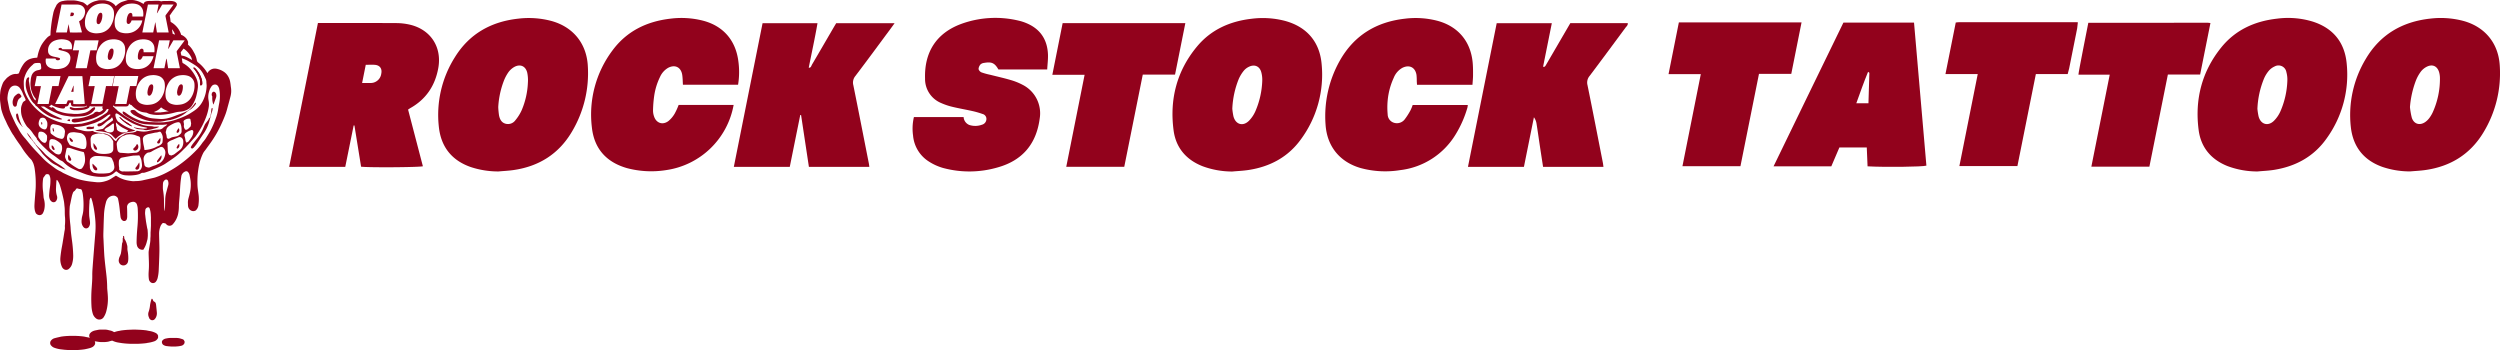
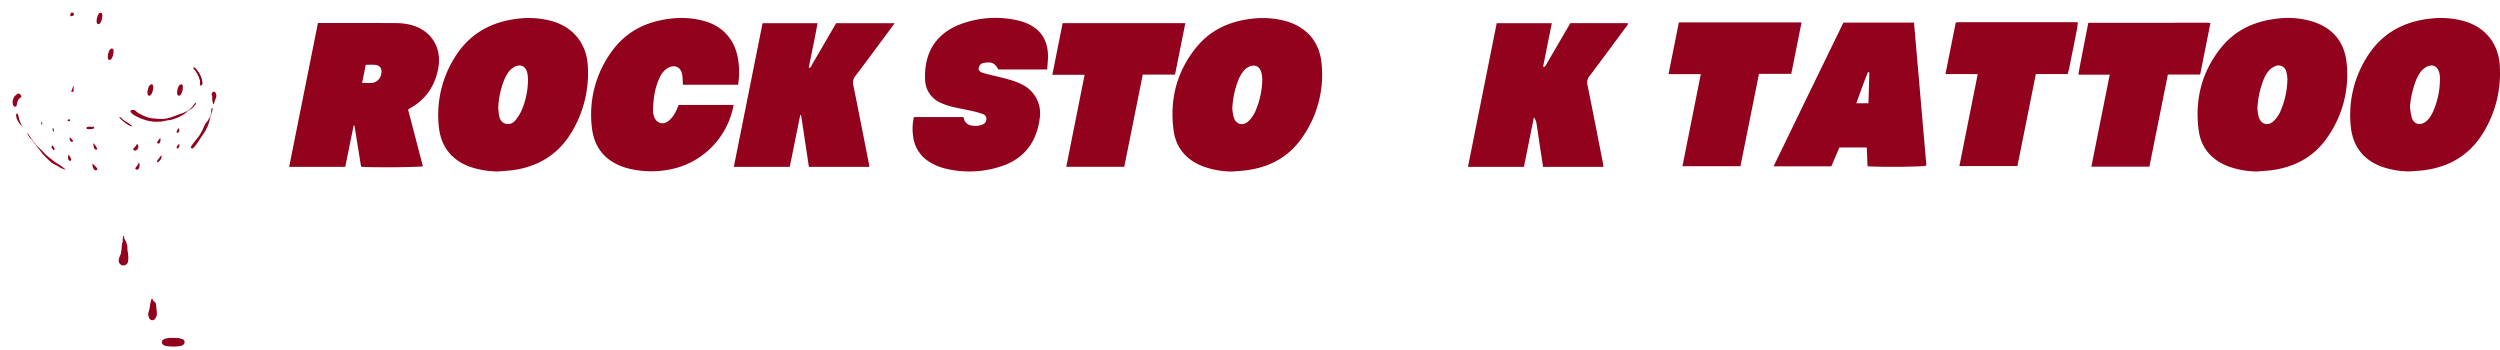
<svg xmlns="http://www.w3.org/2000/svg" viewBox="0 0 1122.557 157.171">
  <defs>
    <style>.cls-1{fill:#92021c;}.cls-2{fill:none;}</style>
  </defs>
  <g id="レイヤー_1" data-name="レイヤー 1">
-     <path class="cls-1" d="M50.238,178.758l.223-.016.82-.072.228-.013,1.519-.074h2.194l1.438.074.311.014.825.074.148.012.638.074.143.015.556.078c.192.044.382.091.575.13.527.107,1.055.211,1.583.316l.32.113.037-.064-.157-.216a1.8,1.8,0,0,1,.349-1.864l.334-.336a4.507,4.507,0,0,1,1.413-.727c.463-.138.945-.21,1.418-.312.139-.03.278-.063.416-.095l.662-.082.3-.012h2.094l.309.016.652.075c.486.117.97.24,1.458.349a4.418,4.418,0,0,1,1.462.6.356.356,0,0,0,.352.072,12.333,12.333,0,0,1,2.467-.59.948.948,0,0,0,.2-.074l.548-.082a.038.038,0,0,0,.064-.008l.631-.081.156-.013.65-.072.223-.015.912-.072.311-.014,1.867-.074h1.667l1.792.073.317.015.993.078.143.01.731.077.132.011.566.075c.434.088.865.191,1.3.261a9.249,9.249,0,0,1,3.138,1.058l.534.532.243.518,0,.944a2.893,2.893,0,0,1-1.9,1.654,14.057,14.057,0,0,1-2.7.62c-.15.019-.3.064-.446.1l-.543.075-.036-.014-.032.021-.659.079-.215.014-.825.073-.223.011-1.344.076-.752.016-2.182,0-.749-.014-1.26-.073-.307-.014-.829-.075-.147-.012-.638-.073-.151-.014-.548-.077c-.559-.09-1.121-.167-1.677-.275a9.122,9.122,0,0,1-2.173-.7.743.743,0,0,0-.447-.075c-.551.128-1.1.29-1.643.439l-.545.081-.066.007-.834.08-.389.012H67.055l-.484-.015-.739-.073L64,181.007l.149.37.027.777A2.6,2.6,0,0,1,63,183.588a5.363,5.363,0,0,1-1.409.546c-.645.184-1.307.311-1.961.462l-.54.085-.072.007-.563.076-.136.011-.729.077-.232.015-.921.074-.389.012H52.208l-.4-.014-1-.075-.214-.011-.659-.075-.146-.014-.553-.073a13.231,13.231,0,0,1-3.26-.713,3.326,3.326,0,0,1-1.213-.689l-.418-.428a1.7,1.7,0,0,1-.322-1.444,1.626,1.626,0,0,1,.413-.806A2.965,2.965,0,0,1,46,179.635c.983-.273,1.985-.481,2.979-.716l.543-.077a.042.042,0,0,0,.068-.007Z" transform="translate(-21.455 -27.782)" />
    <path class="cls-1" d="M77.087,133.728l.1.228.077.631a.954.954,0,0,0,.219.675,7.437,7.437,0,0,1,1.025,2.6c.006.039.046.072.071.107l.081.645.009.141a8.6,8.6,0,0,0,.052,1.518,17.662,17.662,0,0,1,.349,3.593,7.564,7.564,0,0,1-.15,1.469,2.107,2.107,0,0,1-3.5,1.052,2.353,2.353,0,0,1-.626-2.009,4.93,4.93,0,0,1,.514-1.61c.16-.336.268-.7.4-1.045l.083-.409c.061-.4.13-.792.179-1.19s.08-.8.12-1.2c.013-.142.028-.284.043-.427l.008-.14.084-.821a2.176,2.176,0,0,1,.256-.972,1.567,1.567,0,0,0,.071-.309c.014-.532.017-1.064.024-1.6l0,.006c.25-.162.156-.407.154-.631C76.73,133.73,76.748,133.715,77.087,133.728Z" transform="translate(-21.455 -27.782)" />
    <path class="cls-1" d="M103.984,180.447l.362.659-.032.687A1.972,1.972,0,0,1,103,183c-.331.091-.672.142-1.009.211l-.547.075-.152.012-.916.075-.743.014h-.7l-.665-.015-.994-.074-.148-.013-.551-.074a3.456,3.456,0,0,1-1.78-.566,1.571,1.571,0,0,1-.641-1.193,1.1,1.1,0,0,1,.324-.878l.466-.413a3.493,3.493,0,0,1,1.348-.432c.179-.046.363-.073.545-.109l.574-.074.212-.01h3.318l.214.012.66.08c.231.058.464.108.692.176.377.112.751.235,1.126.353Z" transform="translate(-21.455 -27.782)" />
    <path class="cls-1" d="M23.91,81.855l.36.761Z" transform="translate(-21.455 -27.782)" />
    <path class="cls-1" d="M81.726,27.868l-.741-.078Z" transform="translate(-21.455 -27.782)" />
    <path class="cls-1" d="M55.351,28.041l-.728-.076Z" transform="translate(-21.455 -27.782)" />
    <path class="cls-1" d="M88.149,28.225,87.4,28.3Z" transform="translate(-21.455 -27.782)" />
    <path class="cls-1" d="M21.474,72.713l.078.734C21.378,73.218,21.5,72.958,21.474,72.713Z" transform="translate(-21.455 -27.782)" />
    <path class="cls-1" d="M21.647,74.211l.08.633Z" transform="translate(-21.455 -27.782)" />
    <path class="cls-1" d="M50.83,28.051l-.632.082Z" transform="translate(-21.455 -27.782)" />
    <path class="cls-1" d="M88.273,140.243l-.076.636Z" transform="translate(-21.455 -27.782)" />
    <path class="cls-1" d="M89.07,123.2l.077.631Z" transform="translate(-21.455 -27.782)" />
    <path class="cls-1" d="M21.559,73.514l.08.632Z" transform="translate(-21.455 -27.782)" />
    <path class="cls-1" d="M23.653,63.755l-.267.341Z" transform="translate(-21.455 -27.782)" />
    <path class="cls-1" d="M86.87,126.129l-.077-.555Z" transform="translate(-21.455 -27.782)" />
    <path class="cls-1" d="M24.942,62.445l-.334.271Z" transform="translate(-21.455 -27.782)" />
    <path class="cls-1" d="M66.139,27.878l-.57.081Z" transform="translate(-21.455 -27.782)" />
    <path class="cls-1" d="M68.888,27.955l-.574-.079Z" transform="translate(-21.455 -27.782)" />
-     <path class="cls-1" d="M55.962,28.132l-.54-.083Z" transform="translate(-21.455 -27.782)" />
    <path class="cls-1" d="M96.8,28.225h0Z" transform="translate(-21.455 -27.782)" />
    <path class="cls-1" d="M98.052,37.317l-.077-.541Z" transform="translate(-21.455 -27.782)" />
    <path class="cls-1" d="M23.3,80.533l.175.423Z" transform="translate(-21.455 -27.782)" />
    <path class="cls-1" d="M76.408,28.571l-.445.167Z" transform="translate(-21.455 -27.782)" />
    <path class="cls-1" d="M87.744,131.117l-.079-.566Z" transform="translate(-21.455 -27.782)" />
    <path class="cls-1" d="M88.98,122.59l.082.539Z" transform="translate(-21.455 -27.782)" />
    <path class="cls-1" d="M87.666,135.266l.078-.553Z" transform="translate(-21.455 -27.782)" />
    <path class="cls-1" d="M22.689,65.239l-.176.426Z" transform="translate(-21.455 -27.782)" />
    <path class="cls-1" d="M97.961,36.636l-.073-.559Z" transform="translate(-21.455 -27.782)" />
    <path class="cls-1" d="M61.363,29.7l-.335.263Z" transform="translate(-21.455 -27.782)" />
    <path class="cls-1" d="M21.82,75.527l.084.54Z" transform="translate(-21.455 -27.782)" />
    <path class="cls-1" d="M21.734,74.909l.077.546Z" transform="translate(-21.455 -27.782)" />
    <path class="cls-1" d="M47.915,28.917l-.337.268Z" transform="translate(-21.455 -27.782)" />
    <path class="cls-1" d="M111.551,66.149c.52-.107.734-.319.731-.853a7.8,7.8,0,0,0-.129-1.473,11.34,11.34,0,0,0-2.026-4.21,9.637,9.637,0,0,0-.857-1.045,2.817,2.817,0,0,0-.622-.462.284.284,0,0,0-.266.067.342.342,0,0,0-.007.275.893.893,0,0,0,.175.247,14,14,0,0,1,2,3.158,6.648,6.648,0,0,1,.776,3.529A.832.832,0,0,0,111.551,66.149Z" transform="translate(-21.455 -27.782)" />
    <path class="cls-1" d="M51.762,81.675l-.016.128c.212.111.419.232.637.329a.356.356,0,0,0,.46-.128.447.447,0,0,0,.044-.353.343.343,0,0,0-.439-.179C52.216,81.525,51.99,81.606,51.762,81.675Z" transform="translate(-21.455 -27.782)" />
    <path class="cls-2" d="M100.971,74.885a7.543,7.543,0,0,1-2.405-.389A3.921,3.921,0,0,1,95.8,70.973a9.473,9.473,0,0,1,1.31-5.9,7.058,7.058,0,0,1,5.621-3.511,7.694,7.694,0,0,1,2.856.193,4.125,4.125,0,0,1,3.2,3.89,9.918,9.918,0,0,1-1.423,5.841,6.726,6.726,0,0,1-5.051,3.279C101.871,74.827,101.419,74.846,100.971,74.885Zm-.012-5.611a6.036,6.036,0,0,0,.163.937.718.718,0,0,0,1.189.355,1.584,1.584,0,0,0,.337-.337,2.712,2.712,0,0,0,.309-.524,7.047,7.047,0,0,0,.616-2.963,1.857,1.857,0,0,0-.074-.514.7.7,0,0,0-1.053-.482,1.509,1.509,0,0,0-.533.43,3.37,3.37,0,0,0-.44.8A8.266,8.266,0,0,0,100.959,69.274Z" transform="translate(-21.455 -27.782)" />
    <path class="cls-2" d="M64.846,42.753a7.691,7.691,0,0,1-2.406-.379,3.909,3.909,0,0,1-2.794-3.5,9.416,9.416,0,0,1,1.4-6.091,7.049,7.049,0,0,1,5.536-3.355,7.69,7.69,0,0,1,2.855.2,4.13,4.13,0,0,1,3.2,3.9,9.956,9.956,0,0,1-1.386,5.764,6.735,6.735,0,0,1-5.1,3.345C65.717,42.694,65.28,42.714,64.846,42.753Zm-.021-5.619a6.449,6.449,0,0,0,.069.737.827.827,0,0,0,.56.717.794.794,0,0,0,.86-.294,3.831,3.831,0,0,0,.553-.878,6.843,6.843,0,0,0,.544-2.41,3.166,3.166,0,0,0-.058-.865.717.717,0,0,0-1.141-.493,1.641,1.641,0,0,0-.508.463,3.537,3.537,0,0,0-.4.769A7.506,7.506,0,0,0,64.825,37.134Z" transform="translate(-21.455 -27.782)" />
    <path class="cls-2" d="M69.831,58.822a7.478,7.478,0,0,1-2.567-.456,3.757,3.757,0,0,1-2.543-3.121,9.14,9.14,0,0,1,2.05-7.334,6.963,6.963,0,0,1,4.742-2.41,7.727,7.727,0,0,1,2.858.168,4.057,4.057,0,0,1,3.259,3.785,9.506,9.506,0,0,1-1.821,6.577,6.621,6.621,0,0,1-4.546,2.656C70.79,58.76,70.309,58.779,69.831,58.822Zm.009-5.472a5.7,5.7,0,0,0,.1.653.756.756,0,0,0,1.354.4,2.787,2.787,0,0,0,.556-.822,7.291,7.291,0,0,0,.6-2.663,2.485,2.485,0,0,0-.08-.733.709.709,0,0,0-1.083-.492,1.3,1.3,0,0,0-.444.34,3.209,3.209,0,0,0-.433.7A7.768,7.768,0,0,0,69.84,53.35Z" transform="translate(-21.455 -27.782)" />
    <path class="cls-2" d="M87.659,74.889a7.406,7.406,0,0,1-2.609-.469,3.765,3.765,0,0,1-2.518-3.141A9.176,9.176,0,0,1,84.5,64.084a6.978,6.978,0,0,1,4.867-2.52,7.4,7.4,0,0,1,3.107.253,3.984,3.984,0,0,1,2.971,3.649,9.5,9.5,0,0,1-1.756,6.553,6.631,6.631,0,0,1-4.551,2.727C88.647,74.826,88.151,74.843,87.659,74.889Zm0-5.461a5.444,5.444,0,0,0,.1.661.751.751,0,0,0,1.332.39,2.724,2.724,0,0,0,.565-.816,7.283,7.283,0,0,0,.613-2.7,2.486,2.486,0,0,0-.085-.732.7.7,0,0,0-1.017-.5,1.462,1.462,0,0,0-.518.383,2.746,2.746,0,0,0-.41.664A7.729,7.729,0,0,0,87.656,69.428Z" transform="translate(-21.455 -27.782)" />
    <path class="cls-2" d="M49.1,29.81h.376c2.154,0,4.308-.007,6.462.006a5.389,5.389,0,0,1,1.167.133,3.144,3.144,0,0,1,2.491,3.8,4.783,4.783,0,0,1-2.442,3.484c-.05.028-.1.063-.191.126L58.254,42.3c-.319.092-4.734.121-5.389.038l-.58-3.594-.067-.007-.734,3.617H46.591Zm3.853,5.23c.274,0,.489.007.7,0a.929.929,0,0,0,.968-.814.576.576,0,0,0-.538-.766c-.268-.026-.541,0-.815,0Z" transform="translate(-21.455 -27.782)" />
    <path class="cls-2" d="M92.9,45.889H97.7l-.762,3.794a.55.55,0,0,0,.065.01.084.084,0,0,0,.042,0,.312.312,0,0,0,.069-.05.357.357,0,0,0,.052-.069l2.148-3.689h5.008c.026.185-.117.286-.2.4-1.037,1.4-2.073,2.808-3.124,4.2a.891.891,0,0,0-.184.8c.46,2.248.9,4.5,1.338,6.753.022.114.034.229.054.376H96.94c-.092-.6-.187-1.208-.279-1.82-.1-.661-.191-1.323-.3-1.983a1.243,1.243,0,0,0-.221-.521l-.872,4.329H90.39C91.226,54.236,92.06,50.071,92.9,45.889Z" transform="translate(-21.455 -27.782)" />
    <path class="cls-2" d="M99.391,29.822c-.156.216-.265.369-.377.519-1.014,1.367-2.02,2.738-3.05,4.093a.892.892,0,0,0-.174.8c.461,2.277.906,4.558,1.356,6.838.017.084.024.171.04.284H91.915l-.682-4.514-.071-.012-.915,4.524H85.369c.836-4.182,1.669-8.346,2.5-12.524h4.79c-.223,1.3-.507,2.581-.764,3.882.2.015.22-.164.283-.27.626-1.065,1.245-2.134,1.867-3.2.079-.138.162-.273.246-.415Z" transform="translate(-21.455 -27.782)" />
    <path class="cls-2" d="M85.739,35.193H80.93c-.02-.3-.018-.585-.062-.865a.781.781,0,0,0-1.261-.593,1.74,1.74,0,0,0-.677.78,5.578,5.578,0,0,0-.514,1.7,10.254,10.254,0,0,0-.094,1.215,1.556,1.556,0,0,0,.087.512.761.761,0,0,0,1.244.421,2.388,2.388,0,0,0,.558-.655,5.7,5.7,0,0,0,.344-.758h4.8a6.991,6.991,0,0,1-5.889,5.681,8.224,8.224,0,0,1-3.417-.174A3.9,3.9,0,0,1,72.989,38.9a9.313,9.313,0,0,1,1.8-6.705A6.967,6.967,0,0,1,79.8,29.434a7.622,7.622,0,0,1,2.943.188,3.949,3.949,0,0,1,3.009,3.461A6.917,6.917,0,0,1,85.739,35.193Z" transform="translate(-21.455 -27.782)" />
    <path class="cls-2" d="M90.783,51.261H85.947c-.008-.119-.016-.229-.021-.339A4.535,4.535,0,0,0,85.9,50.4a.784.784,0,0,0-1.227-.621,1.7,1.7,0,0,0-.757.872,6.035,6.035,0,0,0-.533,2.013,6.626,6.626,0,0,0,0,1.17.781.781,0,0,0,.534.733.855.855,0,0,0,.948-.287,5.693,5.693,0,0,0,.513-.8,3.683,3.683,0,0,0,.186-.455h4.807a1.779,1.779,0,0,1-.034.232A9.5,9.5,0,0,1,89.308,55.6a6.538,6.538,0,0,1-4.823,3.1,8.162,8.162,0,0,1-3.459-.181,4.035,4.035,0,0,1-3.057-3.808,9.86,9.86,0,0,1,1.237-5.539,7.059,7.059,0,0,1,5.7-3.678,7.566,7.566,0,0,1,2.812.183A3.963,3.963,0,0,1,90.8,49.31c.036.375.034.755.033,1.133C90.832,50.7,90.8,50.96,90.783,51.261Z" transform="translate(-21.455 -27.782)" />
    <path class="cls-2" d="M54.384,74.49l-.069-1.644H51.927l-.7,1.642H46.187c2.03-4.2,4.067-8.36,6.092-12.533h6.156L59.514,74.43A41.258,41.258,0,0,1,54.384,74.49Zm.078-5.5c.028-.918.056-1.785.079-2.653,0-.015-.038-.032-.112-.09-.374.906-.691,1.812-1.027,2.743Z" transform="translate(-21.455 -27.782)" />
    <path class="cls-2" d="M53.7,49.922H49.442a.964.964,0,0,0-1.236-.574.557.557,0,0,0-.315.126.665.665,0,0,0-.181.412.459.459,0,0,0,.269.294,5.8,5.8,0,0,0,.755.208c.592.15,1.188.282,1.773.454a5.437,5.437,0,0,1,1.048.42,2.785,2.785,0,0,1,1.486,2.954,4.726,4.726,0,0,1-3.65,4.244,8.783,8.783,0,0,1-4.783.05,4.658,4.658,0,0,1-1.223-.556A2.975,2.975,0,0,1,42,55.686a4.4,4.4,0,0,1,.074-1.613h4.334a.8.8,0,0,0,.485.685,1.676,1.676,0,0,0,1.114-.018.513.513,0,0,0,.387-.477.438.438,0,0,0-.333-.458,7.583,7.583,0,0,0-.877-.254c-.581-.13-1.17-.229-1.749-.369a5.443,5.443,0,0,1-.988-.333,2.27,2.27,0,0,1-1.4-2.135,4.54,4.54,0,0,1,3.108-4.747,8.7,8.7,0,0,1,5.108-.289,3.959,3.959,0,0,1,.58.187,2.88,2.88,0,0,1,1.924,2.753C53.781,49.036,53.724,49.456,53.7,49.922Z" transform="translate(-21.455 -27.782)" />
    <path class="cls-2" d="M37.929,61.936h10.7l-.9,4.492H44.915L43.3,74.48H38.24l1.6-8.032H37.028Z" transform="translate(-21.455 -27.782)" />
    <path class="cls-2" d="M64.845,50.373H62.031c-.54,2.688-1.076,5.359-1.614,8.04H55.359l1.6-8.026H54.145l.9-4.506h10.7Z" transform="translate(-21.455 -27.782)" />
    <path class="cls-2" d="M71.835,66.445H69.059l-1.608,8.022h-5.06l1.6-8.022H61.177l.9-4.5c.113-.01.211-.028.309-.028q5.082,0,10.165,0c.058,0,.116,0,.174.008l-.06.519-.084.435-.088.437-.087.436-.087.437-.088.437-.087.436-.087.437-.088.436Z" transform="translate(-21.455 -27.782)" />
    <path class="cls-2" d="M72.91,61.926l10.434-.006c.056,0,.113.012.216.024l-.9,4.495H79.847c-.539,2.688-1.075,5.358-1.612,8.034h-5.06l1.6-8.023H72.048c-.009-.171.838-4.377.862-4.524" transform="translate(-21.455 -27.782)" />
    <path class="cls-1" d="M75.059,80.454c.28.312.507.6.768.85A19.152,19.152,0,0,0,79,83.752a11.891,11.891,0,0,0,1.327.649,1.825,1.825,0,0,0,.4.065c-.1-.117-.146-.174-.2-.219a15.185,15.185,0,0,0-2.231-1.6,11.588,11.588,0,0,1-2.437-1.825,3.934,3.934,0,0,0-.626-.453C75.214,80.356,75.146,80.411,75.059,80.454Z" transform="translate(-21.455 -27.782)" />
    <polygon class="cls-1" points="87.943 94.449 87.942 94.45 87.935 94.456 87.943 94.449" />
    <polygon class="cls-1" points="30.563 120.996 30.561 120.997 30.556 121 30.563 120.996" />
-     <polygon class="cls-1" points="16.106 95.768 16.105 95.766 16.1 95.76 16.106 95.768" />
    <path class="cls-1" d="M88.562,170.874c-.155-.4-.345-.8-.458-1.213a3.331,3.331,0,0,1,.144-2.014,13.1,13.1,0,0,0,.588-2.937,19.625,19.625,0,0,1,.58-2.451.829.829,0,0,1,.115-.233.967.967,0,0,1,.153-.143,1.3,1.3,0,0,1,.244.226,2.384,2.384,0,0,1,.256.5.915.915,0,0,0,.573.642,1.148,1.148,0,0,1,.641.787,3.405,3.405,0,0,1,.141.637c.12,1.112.239,2.225.337,3.339a4.044,4.044,0,0,1-.463,2.4,3.12,3.12,0,0,1-.54.73,1.421,1.421,0,0,1-2.068-.036c-.083-.08-.164-.162-.246-.242Z" transform="translate(-21.455 -27.782)" />
    <path class="cls-1" d="M31.14,70.944a3.538,3.538,0,0,1-.258.44,1.5,1.5,0,0,1-.421.422,2.122,2.122,0,0,0-.908,1.021,7.359,7.359,0,0,0-.493,1.755c-.033.156-.063.313-.1.467a.773.773,0,0,1-.6.62.79.79,0,0,1-.831-.361,2.486,2.486,0,0,1-.394-1.275,3.718,3.718,0,0,1,.258-1.748,3.309,3.309,0,0,1,.718-1.373,9.466,9.466,0,0,1,1.143-.933.924.924,0,0,1,1.386.332C30.782,70.521,30.955,70.714,31.14,70.944Z" transform="translate(-21.455 -27.782)" />
    <path class="cls-1" d="M117.253,74.735a8.524,8.524,0,0,1-.481-3.387.625.625,0,0,0-.122-.485,1.553,1.553,0,0,1,.262-1.691.8.8,0,0,1,.974-.067,1.489,1.489,0,0,1,.646.995,2.687,2.687,0,0,1-.093,1.548c-.326.931-.672,1.854-1.014,2.779A2.553,2.553,0,0,1,117.253,74.735Z" transform="translate(-21.455 -27.782)" />
    <path class="cls-1" d="M50.837,103.854a20.466,20.466,0,0,0-2.766-2.118c-.756-.462-1.515-.926-2.226-1.452-1.064-.785-2.095-1.616-3.124-2.446a10.337,10.337,0,0,1-1.149-1.064,31.444,31.444,0,0,0-2.6-2.638c-.316-.273-.6-.579-.9-.869l-.274-.328-.314-.3-.142.021c.139.21.263.431.418.628.618.783,1.247,1.556,1.867,2.337.415.524.78,1.094,1.237,1.577.9.949,1.835,1.865,2.781,2.768a10.63,10.63,0,0,0,2.842,1.921,8.145,8.145,0,0,1,1.136.645,12.01,12.01,0,0,0,3.083,1.4.734.734,0,0,0,.163.014C50.852,103.9,50.854,103.868,50.837,103.854Z" transform="translate(-21.455 -27.782)" />
    <path class="cls-1" d="M37.366,92.41a3.158,3.158,0,0,0-.7-.863l-.092-.112-.243-.357-.256-.351c-.091-.148-.119-.356-.351-.371a10.857,10.857,0,0,0-2.248-2.994,10.759,10.759,0,0,0,2.216,3.15l.263.335h0l.265.34.22.267h0l.062.079a6.052,6.052,0,0,0,.418.566c.187.256.368.5.42.564l.142-.021a1.846,1.846,0,0,0-.091-.191S37.38,92.427,37.366,92.41Z" transform="translate(-21.455 -27.782)" />
    <path class="cls-1" d="M31.446,84.519l-.273-.532c-.123-.26-.261-.513-.367-.78-.245-.618-.5-1.233-.7-1.866-.181-.58-.287-1.183-.437-1.773a3.047,3.047,0,0,0-.216-.612c-.136-.272-.348-.289-.552-.065a.9.9,0,0,0-.216.731,6.712,6.712,0,0,0,.234,1.233A9.963,9.963,0,0,0,31.05,84.2l.372.44.193.2.072-.079Z" transform="translate(-21.455 -27.782)" />
    <path class="cls-1" d="M38.068,93.267l-.274-.328Z" transform="translate(-21.455 -27.782)" />
    <path class="cls-1" d="M111.551,66.149a.832.832,0,0,1-.226-.767,6.648,6.648,0,0,0-.776-3.529,14,14,0,0,0-2-3.158.893.893,0,0,1-.175-.247.342.342,0,0,1,.007-.275.284.284,0,0,1,.266-.067,2.817,2.817,0,0,1,.622.462,9.637,9.637,0,0,1,.857,1.045,11.34,11.34,0,0,1,2.026,4.21,7.8,7.8,0,0,1,.129,1.473C112.285,65.83,112.071,66.042,111.551,66.149Z" transform="translate(-21.455 -27.782)" />
    <path class="cls-1" d="M109.4,73.842a1.216,1.216,0,0,0-.608.548c-.37.485-.729.978-1.125,1.441-.3.352-.65.662-.977.991l-.352.271-.273.186-.246.174-.265.177a25.159,25.159,0,0,1-3.088,1.292c-1.733.579-3.393,1.363-5.176,1.812a11.239,11.239,0,0,1-2.045.4,13.311,13.311,0,0,1-1.434.087q-1.785-.092-3.565-.267a12,12,0,0,1-1.97-.337,16.945,16.945,0,0,1-3.653-1.52,7.475,7.475,0,0,1-2.348-1.6.651.651,0,0,0-.214-.148,2.109,2.109,0,0,0-1.652-.082.5.5,0,0,0-.324.665.96.96,0,0,0,.188.34,5.194,5.194,0,0,0,1.561,1.307c.471.226.925.487,1.389.728a21.582,21.582,0,0,0,4.79,1.706c.6.151,1.225.224,1.839.332l.892.086.066,0,2.528-.005c.287-.037.575-.069.861-.112,1.176-.176,2.317-.542,3.511-.619a2.907,2.907,0,0,0,.469-.086,21.7,21.7,0,0,0,4.382-1.662,13,13,0,0,0,3.018-2.111l.35-.272.259-.167.27-.183.451-.264a1.279,1.279,0,0,0,.232-.113,9.486,9.486,0,0,0,2.112-2.186,1.483,1.483,0,0,0,.2-.479A.959.959,0,0,0,109.4,73.842Z" transform="translate(-21.455 -27.782)" />
    <path class="cls-1" d="M51.762,81.675c.228-.069.454-.15.686-.2a.343.343,0,0,1,.439.179.447.447,0,0,1-.044.353.356.356,0,0,1-.46.128c-.218-.1-.425-.218-.637-.329Z" transform="translate(-21.455 -27.782)" />
    <path class="cls-1" d="M100.959,69.274a8.266,8.266,0,0,1,.514-2.3,3.37,3.37,0,0,1,.44-.8,1.509,1.509,0,0,1,.533-.43.7.7,0,0,1,1.053.482,1.857,1.857,0,0,1,.074.514,7.047,7.047,0,0,1-.616,2.963,2.712,2.712,0,0,1-.309.524,1.584,1.584,0,0,1-.337.337.718.718,0,0,1-1.189-.355A6.036,6.036,0,0,1,100.959,69.274Z" transform="translate(-21.455 -27.782)" />
    <path class="cls-1" d="M64.825,37.134A7.506,7.506,0,0,1,65.3,34.88a3.537,3.537,0,0,1,.4-.769,1.641,1.641,0,0,1,.508-.463.717.717,0,0,1,1.141.493,3.166,3.166,0,0,1,.058.865,6.843,6.843,0,0,1-.544,2.41,3.831,3.831,0,0,1-.553.878.794.794,0,0,1-.86.294.827.827,0,0,1-.56-.717A6.449,6.449,0,0,1,64.825,37.134Z" transform="translate(-21.455 -27.782)" />
    <path class="cls-1" d="M69.84,53.35a7.768,7.768,0,0,1,.571-2.621,3.209,3.209,0,0,1,.433-.7,1.3,1.3,0,0,1,.444-.34.709.709,0,0,1,1.083.492,2.485,2.485,0,0,1,.08.733,7.291,7.291,0,0,1-.6,2.663,2.787,2.787,0,0,1-.556.822.756.756,0,0,1-1.354-.4A5.7,5.7,0,0,1,69.84,53.35Z" transform="translate(-21.455 -27.782)" />
    <path class="cls-1" d="M87.656,69.428a7.729,7.729,0,0,1,.582-2.654,2.746,2.746,0,0,1,.41-.664,1.462,1.462,0,0,1,.518-.383.7.7,0,0,1,1.017.5,2.486,2.486,0,0,1,.085.732,7.283,7.283,0,0,1-.613,2.7,2.724,2.724,0,0,1-.565.816.751.751,0,0,1-1.332-.39A5.444,5.444,0,0,1,87.656,69.428Z" transform="translate(-21.455 -27.782)" />
    <path class="cls-1" d="M52.953,35.04l.318-1.587c.274,0,.547-.021.815,0a.576.576,0,0,1,.538.766.929.929,0,0,1-.968.814C53.442,35.047,53.227,35.04,52.953,35.04Z" transform="translate(-21.455 -27.782)" />
    <path class="cls-1" d="M54.462,68.992H53.4c.336-.931.653-1.837,1.027-2.743.074.058.113.075.112.09C54.518,67.207,54.49,68.074,54.462,68.992Z" transform="translate(-21.455 -27.782)" />
-     <path class="cls-1" d="M125.172,67.179c-.126-.788-.171-1.591-.321-2.374a7.439,7.439,0,0,0-1.79-3.864,6.509,6.509,0,0,0-1.163-.977,8.877,8.877,0,0,0-3.165-1.3A3.693,3.693,0,0,0,114.8,60.3c-.056.084-.111.169-.2.3-.09-.132-.166-.241-.239-.353a16.414,16.414,0,0,0-3.759-4.265,1.653,1.653,0,0,1-.783-1.241,10.379,10.379,0,0,0-1.4-3.63,10.307,10.307,0,0,0-2.454-3.2c-.072-.063-.189-.113-.075-.236l.023-.08,0-1.047c-.03-.064-.059-.128-.09-.192A8.524,8.524,0,0,0,105.3,45.3a5.8,5.8,0,0,0-2.262-1.8c-.14.036-.213-.019-.253-.159a9.851,9.851,0,0,0-4.392-5.55c-.146-.1-.376-.14-.331-.4a.044.044,0,0,1-.008-.07l-.077-.541-.014-.14-.073-.559-.014-.137-.108-.552a1.41,1.41,0,0,0-.09-.363c-.08-.145-.031-.231.052-.349.456-.646.894-1.3,1.351-1.951a16.043,16.043,0,0,0,1.776-2.586v-.7A2.1,2.1,0,0,0,99.417,28.4c-.079-.016-.155-.046-.233-.07l-.546-.106-.493-.013h-.96l-.389.01H95.137l-.834.081-.124.008c-.2.072-.405.165-.609,0a4.8,4.8,0,0,0-1.582-.162c-.172.01-.345-.012-.518-.019l-2.058.078-1.263.011L87.4,28.3c-.1.039-.209.081-.315.116A1.443,1.443,0,0,0,86,29.354l-.032.245-.342-.235a2.143,2.143,0,0,1-.311-.13A9.6,9.6,0,0,0,82.3,28.01c-.194-.042-.385-.1-.578-.142l-.741-.078-.132-.008-1.922,0c-.125.031-.252.055-.374.094-.717.228-1.433.46-2.149.691l-.445.167a8.887,8.887,0,0,0-2.535,1.845l-.439-.607-.447-.442c-.1-.06-.2-.112-.29-.181a6.8,6.8,0,0,0-2.583-1.2c-.261-.064-.521-.131-.781-.2l-.574-.079-.212-.01-1.834,0-.129.01-.57.081c-.125.033-.25.064-.374.1-.492.133-1,.23-1.472.409a9.6,9.6,0,0,0-2.36,1.237l-.335.263-.451.389a3.42,3.42,0,0,0-.382-.447c-.358-.3-.733-.577-1.1-.863l-.436-.211c-.585-.159-1.17-.321-1.756-.475-.312-.082-.626-.152-.94-.227l-.54-.083a.045.045,0,0,1-.071-.008l-.728-.076-.233-.013H52.207l-.481.012-.829.08a.041.041,0,0,1-.067.007l-.632.082a1.593,1.593,0,0,1-.287.085,4.485,4.485,0,0,0-2,.7l-.337.268-.25.255-.449.513c-.175.359-.327.733-.531,1.075a10.057,10.057,0,0,0-1.022,2.944A61.689,61.689,0,0,0,44.242,41.2c-.088.789-.091,1.587-.135,2.423-.094.054-.237.125-.368.214a5.776,5.776,0,0,0-.956.678,18.9,18.9,0,0,0-2.746,3.539,17.349,17.349,0,0,0-1.3,3.223A18.12,18.12,0,0,0,38.3,53.14c-.039.166-.084.331-.126.5a2.893,2.893,0,0,1-.408.075,9.589,9.589,0,0,0-2.97.6,6.175,6.175,0,0,0-2.67,2.092,16.047,16.047,0,0,0-2.035,3.873,2.006,2.006,0,0,0-.11.284.281.281,0,0,1-.391.223.971.971,0,0,1-.767.2,4.672,4.672,0,0,0-2.374.5l-.527.249-.978.709-.334.271-.251.253-.447.509-.257.277-.267.341a3.969,3.969,0,0,0-.7,1.143l-.176.426c-.163.483-.343.961-.483,1.451a11.084,11.084,0,0,0-.474,2.4l-.083.827-.012.309v1.832l.012.227.078.734a.04.04,0,0,1,.007.067l.08.632a.039.039,0,0,1,.008.065l.08.633a.039.039,0,0,1,.007.065l.077.546a.047.047,0,0,1,.009.072l.084.54c.048.285.086.572.146.854A23.545,23.545,0,0,0,23.3,80.533l.175.423.436.9.36.761a22.031,22.031,0,0,0,1.345,2.677c.288.536.559,1.082.859,1.611.266.469.56.922.842,1.382a1.77,1.77,0,0,1,.213.248c.851,1.443,1.808,2.814,2.792,4.167.394.541.753,1.106,1.111,1.671a29.182,29.182,0,0,0,2.691,3.594,2.326,2.326,0,0,1,.185.279l.082.082,1.238,1.3a15.413,15.413,0,0,1,.748,1.406,12.411,12.411,0,0,1,.712,3,44.872,44.872,0,0,1,.406,7.48c-.028,1.306-.169,2.609-.26,3.913-.111,1.579-.259,3.157-.319,4.738a10.53,10.53,0,0,0,.2,2.164,6.822,6.822,0,0,0,.444,1.214,2.43,2.43,0,0,0,1.263.792,1.677,1.677,0,0,0,1.869-.8,6.248,6.248,0,0,0,.682-1.876,9.915,9.915,0,0,0-.24-4.7,3.44,3.44,0,0,1-.1-.511c-.076-.839-.122-1.681-.219-2.517a21.835,21.835,0,0,1-.047-5.613c.033-.23.08-.458.12-.687l1.1-1.5a1.537,1.537,0,0,1,1.423.032c.1.044.169.194.227.308a4.8,4.8,0,0,1,.454,1.938,20.862,20.862,0,0,1-.3,4.038c-.128.906-.2,1.821-.268,2.735a4.614,4.614,0,0,0,.21,1.81,2.393,2.393,0,0,0,.986,1.343,1.389,1.389,0,0,0,2.012-.443,2.536,2.536,0,0,0,.287-2.182,9.92,9.92,0,0,1-.418-3.359c.036-1.045.108-2.09.177-3.134a5.13,5.13,0,0,1,.128-.652c.259.032.354.227.464.385a7.74,7.74,0,0,1,1.02,2.113c.347,1.108.657,2.229.938,3.355.3,1.226.592,2.458.822,3.7.156.841.189,1.7.295,2.556.139,1.115.078,2.236.113,3.354.015.465.04.931.1,1.393a21.9,21.9,0,0,1-.064,3.658,1.3,1.3,0,0,0-.014.3,6.287,6.287,0,0,1-.164,2.2c-.283,1.854-.585,3.706-.893,5.556-.174,1.046-.4,2.084-.557,3.134-.175,1.193-.345,2.391-.423,3.594a8.225,8.225,0,0,0,.687,3.654,2.436,2.436,0,0,0,.749,1,1.8,1.8,0,0,0,1.843.316c.067-.024.135-.044.2-.066a4.438,4.438,0,0,0,1.869-2.735,12.441,12.441,0,0,0,.435-3.583,56.162,56.162,0,0,0-.5-6.305c-.26-2.018-.566-4.032-.669-6.07-.06-1.175-.26-2.343-.325-3.519a34.5,34.5,0,0,1-.061-6.013c.065-.546.209-1.082.321-1.622.227-1.1.445-2.193.691-3.285.086-.38.24-.745.364-1.117a1.541,1.541,0,0,1,.682-.917,2.152,2.152,0,0,0,.478-.5,2.973,2.973,0,0,0,.248-.359.625.625,0,0,1,.84-.3,6.109,6.109,0,0,0,1.192.261.7.7,0,0,1,.6.486,7.976,7.976,0,0,1,.489,2.073,33.952,33.952,0,0,1,.189,7.054,13.509,13.509,0,0,1-.423,2.268,10.127,10.127,0,0,0-.371,2.846,3.958,3.958,0,0,0,.64,2.011,2.384,2.384,0,0,0,.329.407,1.465,1.465,0,0,0,2.356-.242,3.166,3.166,0,0,0,.489-1.828,12.335,12.335,0,0,0-.157-1.426c-.078-.633-.2-1.264-.233-1.9a53.035,53.035,0,0,1,.11-5.452,4.473,4.473,0,0,0,.025-.653,4.08,4.08,0,0,1,.27-1.4.573.573,0,0,1,.1-.192c.176-.234.38-.215.474.069.2.62.409,1.241.562,1.874a51.789,51.789,0,0,1,1.116,6.8,36.015,36.015,0,0,1,.139,6.451c-.205,2.668-.431,5.335-.641,8-.226,2.856-.454,5.712-.659,8.57-.07.971-.111,1.948-.1,2.922.024,1.821-.134,3.631-.257,5.445a63.077,63.077,0,0,0-.1,8.374,13.906,13.906,0,0,0,.525,3.177,4.305,4.305,0,0,0,1.533,2.326A2.333,2.333,0,0,0,68,170.218a8.776,8.776,0,0,0,1.243-2.911,21.1,21.1,0,0,0,.645-6.314c-.05-1.19-.191-2.376-.283-3.565-.024-.318-.024-.639-.027-.959a54.59,54.59,0,0,0-.394-5.57c-.269-2.428-.582-4.853-.8-7.285-.177-2-.243-4.007-.352-6.012-.048-.886-.067-1.773-.125-2.659-.112-1.717.007-3.432.046-5.148.042-1.817.112-3.635.194-5.452a24.684,24.684,0,0,1,.818-5.424,4.849,4.849,0,0,1,.895-2.013,3.479,3.479,0,0,1,2.937-1.252,2.308,2.308,0,0,1,.648.219c.052.02.089.079.141.1a1.684,1.684,0,0,1,.931,1.365,38.535,38.535,0,0,1,.65,4.134c.137,1.242.25,2.487.414,3.726a2.874,2.874,0,0,0,.371,1.013,1.8,1.8,0,0,0,.6.609,1.206,1.206,0,0,0,1.853-.7,3.978,3.978,0,0,0,.168-1.159c0-1.323,0-2.648-.065-3.97a2.215,2.215,0,0,1,1.445-2.3,3.274,3.274,0,0,1,1-.267,1.729,1.729,0,0,1,2.006,1.292,6.9,6.9,0,0,1,.327,1.614,55.161,55.161,0,0,1-.158,8.717c-.178,2.1-.311,4.207-.337,6.318a6.014,6.014,0,0,0,.213,1.77,2.448,2.448,0,0,0,2.542,1.782A.515.515,0,0,0,86,139.7a.313.313,0,0,1,.018-.125,10.533,10.533,0,0,0,1.319-3.082c.1-.412.219-.82.329-1.23l.078-.553.013-.146.074-.909,0-1.137-.08-1.272-.01-.132-.079-.566a.564.564,0,0,1-.081-.15c-.173-.941-.349-1.882-.511-2.826-.082-.48-.136-.964-.2-1.446l-.077-.555-.008-.124L86.7,124.7l-.008-.135a6.4,6.4,0,0,1,0-2.183,1.4,1.4,0,0,1,1-1.453.659.659,0,0,1,.934.4c.039.1.068.21.1.316.085.315.168.631.251.946l.082.539a.041.041,0,0,1,.008.067l.077.631.011.147.075,1.425v3.755q-.039.81-.077,1.621l-.007.213-.081,1.185q0,.8-.008,1.609c-.026.364-.051.729-.077,1.093,0,.276-.007.552-.01.828l-.076.815c-.056.339-.113.678-.168,1.017-.037.231-.068.464-.107.695q-.172,1.007-.349,2.013l-.076.636-.008.324c.025,2.428.25,4.852.107,7.282-.051.872-.122,1.743-.128,2.615a14.643,14.643,0,0,0,.136,2,2.092,2.092,0,0,0,.632,1.266,1.651,1.651,0,0,0,2.532-.126,4.326,4.326,0,0,0,.811-1.814,18.458,18.458,0,0,0,.463-3.716c.1-2.033.176-4.068.242-6.1.039-1.191.069-2.384.053-3.576-.028-2.021-.107-4.042-.14-6.063a9.3,9.3,0,0,1,.715-3.83,4.649,4.649,0,0,1,.821-1.117.512.512,0,0,1,.4-.1,5.059,5.059,0,0,1,.893.193.771.771,0,0,1,.324.269,1.935,1.935,0,0,0,3.043.041,10.161,10.161,0,0,0,2.328-4.525,17.791,17.791,0,0,0,.368-3.509c0-1.546.211-3.073.324-4.609.133-1.8.2-3.6.347-5.4.1-1.215.263-2.428.454-3.633a2.885,2.885,0,0,1,1.741-1.978,1.045,1.045,0,0,1,1.344.4,3.059,3.059,0,0,1,.6,1.34c.166.8.315,1.6.43,2.4a16.46,16.46,0,0,1-.46,6.09c-.144.621-.316,1.237-.482,1.853a6.962,6.962,0,0,0-.242,2.329c.03.419,0,.847.068,1.258a2.5,2.5,0,0,0,1.946,2.107,2.121,2.121,0,0,0,1.537-.309,4.022,4.022,0,0,0,1.207-2.707,17.186,17.186,0,0,0-.046-4.826c-.147-1.138-.347-2.274-.415-3.418-.072-1.2-.041-2.413-.008-3.619a35.208,35.208,0,0,1,.853-6.389,20.822,20.822,0,0,1,1.785-4.9,8.038,8.038,0,0,1,.812-1.119l-.007.008c.707-.977,1.411-1.955,2.122-2.928a50.207,50.207,0,0,0,5.176-8.874c.685-1.506,1.341-3.031,1.907-4.585.45-1.238.753-2.531,1.106-3.8s.687-2.522,1.015-3.787A9.955,9.955,0,0,0,125.172,67.179ZM109.128,57.1a10.708,10.708,0,0,1,3.47,3.686c.442.766.807,1.577,1.192,2.375a3.407,3.407,0,0,1,.34,1.472c.008.623.134,1.25.1,1.868a15.976,15.976,0,0,1-1.613,6.451,11.559,11.559,0,0,1-3.078,3.91c-.991.775-2.061,1.412-3.115,2.083a30.852,30.852,0,0,1-5.007,2.217,23.225,23.225,0,0,1-4.484,1.258c-.085.016-.173.019-.259.028-.63.086-1.257.216-1.89.25-2.107.114-4.211-.044-6.317-.1-.417-.012-.832-.095-1.248-.144a10.535,10.535,0,0,1-3.629-.822,25.923,25.923,0,0,1-4.539-2.381c-.467-.319-.907-.676-1.375-.994a3.145,3.145,0,0,0-.727-.368c-.281-.1-.45.05-.425.349a1.331,1.331,0,0,0,.521,1.006c.137.1.271.209.406.314l1.052.693c.374.219.749.437,1.123.658s.718.429,1.077.643l0,0,1.318.626c.494.207.987.419,1.484.62a12.7,12.7,0,0,0,3.826.8c2.351.187,4.706.27,7.064.223.594-.012,1.188-.1,1.782-.15a1.492,1.492,0,0,1,.4-.006,3.835,3.835,0,0,1-1.154.931,1.98,1.98,0,0,0-.614.467,2.589,2.589,0,0,1-1.91.884,23.161,23.161,0,0,0-3.848.463c-.556.1-1.1.257-1.656.363a9.577,9.577,0,0,1-3.041-.05c-.5-.065-1-.162-1.532-.249-.108.324-.384.431-.682.528a5.173,5.173,0,0,1-1.522.342c-.386.032-.776.042-1.159.1-.64.1-1.275.225-1.912.341a.765.765,0,0,1-.4.361c-.736.43-1.468.867-2.191,1.319a3.032,3.032,0,0,0-1.074,1.175,1.938,1.938,0,0,1-.183.3.3.3,0,0,1-.422.094,3.542,3.542,0,0,1-.567-.46c-.352-.365-.689-.745-1.024-1.126a4.713,4.713,0,0,0-2.243-1.418,4.079,4.079,0,0,0-1.487-.349L66.793,87.5l-.075-.007-.711-.083c-.643-.115-1.291-.208-1.928-.354a2.444,2.444,0,0,1-.736-.356.726.726,0,0,0-.53-.117,10.964,10.964,0,0,1-3.219.058c-.928-.147-1.831-.45-2.752-.652a5.924,5.924,0,0,1-1.9-.835c-.165-.1-.164-.1-.217-.315.024-.015.048-.043.072-.042a23.211,23.211,0,0,0,6.818-1.092c.628-.176,1.252-.371,1.879-.555a17.94,17.94,0,0,0,4.647-2.362c.523-.339,1.019-.723,1.518-1.1a2.4,2.4,0,0,1,1.266-.54.5.5,0,0,1-.136.663c-.359.359-.683.752-1.045,1.107a6.477,6.477,0,0,1-.781.627c-.546.387-1.1.757-1.654,1.136a2.6,2.6,0,0,1-1.116.464,2,2,0,0,0-.617.2.657.657,0,0,0-.349.733.648.648,0,0,0,.669.454,2.5,2.5,0,0,0,1.306-.441,10,10,0,0,0,1.256-.937A13.368,13.368,0,0,1,70.644,81.5a2.406,2.406,0,0,0,.863-.784,2.571,2.571,0,0,1,.27-.294,8.352,8.352,0,0,1,.415.981.529.529,0,0,1-.23.6c-.812.589-1.606,1.2-2.4,1.811a3.477,3.477,0,0,0-.358.318c-.472.472-.936.953-1.415,1.417a.717.717,0,0,1-.349.147c-1,.2-2,.386-2.993.583a1.149,1.149,0,0,0-.246.134,10.488,10.488,0,0,0,1.837.308,17.983,17.983,0,0,1,3.934.733,4.651,4.651,0,0,1,2.062,1.328c.416.481.883.917,1.337,1.383.463-.423.919-.909,1.445-1.3a19.428,19.428,0,0,1,1.668-1.018c.117-.047.231-.1.351-.138.257-.084.516-.161.775-.241l.093-.07.637-.152.261-.084-.193-.1-.343.1c-.3.029-.6.072-.894.083-.313.011-.627-.008-.941-.013a4.821,4.821,0,0,1-1.505-.544,1.444,1.444,0,0,1-.828-1.41.593.593,0,0,0-.057-.3,5.655,5.655,0,0,1-.307-1.57,3.942,3.942,0,0,1-.006-.662c.2.182.342.3.465.432a10.843,10.843,0,0,0,2.97,2.175c.588.317,1.2.594,1.791.895a2.778,2.778,0,0,1,.31.206l-.655.6.193.1c.115-.011.232-.016.346-.035.673-.113,1.348-.218,2.018-.349.341-.067.673-.178,1.006-.278a1.25,1.25,0,0,0,.252-.16c-.463-.143-.866-.249-1.255-.391a21.2,21.2,0,0,1-5.294-2.722A9.271,9.271,0,0,0,74.65,82.5a1.919,1.919,0,0,1-.57-.646,5.182,5.182,0,0,1-.8-2.231,1.447,1.447,0,0,1-.008-.348c.048-.481.324-.661.777-.48a3.775,3.775,0,0,1,.759.4,47.062,47.062,0,0,0,5.1,3.353,19.952,19.952,0,0,0,5.325,2.128c.613.119,1.226.241,1.838.37.177.037.348.1.522.152v.091a1.031,1.031,0,0,1-.283.146,5.7,5.7,0,0,1-1.119.136,19.356,19.356,0,0,1-3.372-.4,3.309,3.309,0,0,1-.9-.206.269.269,0,0,0-.363.041l.246.17a5.58,5.58,0,0,0,2.227.661c.532.054,1.069.071,1.6.107a.565.565,0,0,1,.212.032,3.66,3.66,0,0,0,2.018.17,13.631,13.631,0,0,0,2.553-.546c.46-.135.937-.211,1.392-.36a10.222,10.222,0,0,0,1.035-.459l-.024-.089a1.49,1.49,0,0,0-.278-.05c-.349,0-.7,0-1.046.021a3.4,3.4,0,0,1-1.367-.105,5.145,5.145,0,0,0-1.336-.121,12.719,12.719,0,0,1-3.711-.688q-1.506-.572-3-1.167a3.992,3.992,0,0,1-.523-.3l-.637-.347-.328-.167L78.4,80.436l-1.054-.694c-.4-.3-.791-.595-1.193-.884-.589-.425-1.184-.842-1.776-1.262-.071-.05-.183-.087-.2-.152-.112-.357-.441-.485-.69-.7s-.459-.442-.689-.663a2.786,2.786,0,0,0-.353-.318c-.278-.187-.314-.276-.187-.674a1.761,1.761,0,0,0,1.5.5c1.339-.009,2.678,0,4.017,0,.159,0,.318-.016.477-.028a1.1,1.1,0,0,0,1.066-.92c.025-.1.053-.2.095-.352a1.653,1.653,0,0,0,1.011.651c.085.016.157.123.225.2A12.836,12.836,0,0,0,83.563,77.4a7.047,7.047,0,0,0,2.557.829c.3.051.606.08.907.128a1.073,1.073,0,0,1,.42.1,5.978,5.978,0,0,0,2.056.677,13.328,13.328,0,0,0,3.255.247,29.3,29.3,0,0,0,5.788-.707c.808-.177,1.6-.42,2.413-.585a13.883,13.883,0,0,1,1.557-.173,8.175,8.175,0,0,0,3.758-1.286,5.093,5.093,0,0,0,1.414-1.466,13.76,13.76,0,0,0,2.071-4.956,23.258,23.258,0,0,0,.556-3.22,8.379,8.379,0,0,0-.88-4.439,16.322,16.322,0,0,0-2.944-4.254,12.874,12.874,0,0,0-2.853-2.139c-.1-.057-.231-.158-.249-.256-.112-.627-.2-1.259-.3-1.94a2.5,2.5,0,0,1,.369.086,20.852,20.852,0,0,1,2.077.9Q107.367,55.96,109.128,57.1Zm-4.184,34.291a.6.6,0,0,1-.165-.342c-.045-.2-.048-.4-.086-.6a10.293,10.293,0,0,0-.264-1.227,1.362,1.362,0,0,1,.467-1.778,6.27,6.27,0,0,1,1.741-.971c.227-.095.461-.171.692-.256a.674.674,0,0,1,.924.642,4.539,4.539,0,0,1-.664,2.362c-.425.674-.91,1.311-1.377,1.959a1.151,1.151,0,0,1-.587.427,2.624,2.624,0,0,0-.532.377A.439.439,0,0,0,104.944,91.388Zm-.9-7.875a6.258,6.258,0,0,0-.139-.9.762.762,0,0,1,.364-.888,3.414,3.414,0,0,1,2.337-.648c.242.012.324.17.361.364.115.611.22,1.223.311,1.733-.065.5-.112.875-.168,1.254a.294.294,0,0,1-.092.14c-.367.372-.718.762-1.112,1.1a1.8,1.8,0,0,1-.723.363.645.645,0,0,1-.81-.423,2.47,2.47,0,0,1-.314-1.8A.717.717,0,0,0,104.044,83.513Zm-7.249,8.3a4.426,4.426,0,0,1,1.639-1.039c.644-.214,1.254-.529,1.881-.8.412-.177.827-.347,1.241-.52a1.47,1.47,0,0,1,1.776.515,2.537,2.537,0,0,1,.409,1.136,4.873,4.873,0,0,1-.683,3.093,4.524,4.524,0,0,1-1.158,1.171q-.939.711-1.869,1.434a2.8,2.8,0,0,1-1.062.578,2.782,2.782,0,0,0-.517.229,5.931,5.931,0,0,0-.6-.136.793.793,0,0,1-.586-.405,3.13,3.13,0,0,1-.417-1.407c-.086-.72-.093-1.449-.134-2.174-.024-.419-.031-.841-.078-1.258A.444.444,0,0,1,96.8,91.815Zm-.465-2.4a.359.359,0,0,1-.014-.086,7.432,7.432,0,0,0-.408-1.857,1.345,1.345,0,0,1,0-.547c.049-.254.155-.5.208-.751a2.534,2.534,0,0,1,.926-1.536,11.809,11.809,0,0,1,1.16-.767c.324-.194.669-.35,1-.525a6.49,6.49,0,0,1,2.062-.671,1.1,1.1,0,0,1,1.3.814,6.886,6.886,0,0,1,.423,2.391c0,.32.006.64,0,.959a1.49,1.49,0,0,1-.6,1.161,9.279,9.279,0,0,1-.837.68,2.739,2.739,0,0,1-.806.307c-.673.16-1.357.278-2.029.44a3.7,3.7,0,0,0-.628.291,4.778,4.778,0,0,1-.752.334A.783.783,0,0,1,96.33,89.416Zm-9.3,7.448c.01-.01.026-.015.035-.026A1.842,1.842,0,0,1,88.4,96.23a2.858,2.858,0,0,0,1.171-.443,32.634,32.634,0,0,1,3.651-1.85,1.292,1.292,0,0,1,1.742.394,2.933,2.933,0,0,1,.7,2.552,6.578,6.578,0,0,1-.877,2.532,5.288,5.288,0,0,1-2.34,2.02c-.417.167-.815.381-1.233.548-.319.128-.66.2-.982.323-.461.175-.913.376-1.372.557a1.335,1.335,0,0,1-.913.118,5.194,5.194,0,0,1-.786-.191,1.424,1.424,0,0,1-.9-1.276c-.034-.388-.155-.767-.216-1.153s-.091-.749-.135-1.124A3.1,3.1,0,0,1,87.034,96.864Zm-1.192-4.449c-.081-.455-.129-.915-.186-1.374-.017-.144,0-.292-.021-.434a1.816,1.816,0,0,1,.8-1.892,5.718,5.718,0,0,1,2.169-.838c.669-.124,1.331-.285,2-.425a4.878,4.878,0,0,1,.814-.145,4.234,4.234,0,0,0,1.27-.272c.642-.23.929-.116,1.226.5a4.463,4.463,0,0,1,.645,1.872,18.3,18.3,0,0,1-.144,2.292,1.43,1.43,0,0,1-.424.692,3.649,3.649,0,0,1-1.482.967,7.9,7.9,0,0,0-1.174.552,10.322,10.322,0,0,1-1.619.629,13.471,13.471,0,0,1-3.379.608c-.055-.392-.091-.735-.154-1.074C86.076,93.521,85.941,92.971,85.842,92.415ZM74.985,103.181a10.359,10.359,0,0,1-.167-2.371c-.013-.157.038-.32.024-.478a1.6,1.6,0,0,1,.363-1.079,1.677,1.677,0,0,1,1.1-.724c1.611-.307,3.229-.579,4.845-.855a5.056,5.056,0,0,1,.653-.032l2.24-.089c.124.247.22.482.353.7a5.194,5.194,0,0,1,.646,2.016c.069.445.109.894.15,1.343a3.125,3.125,0,0,1-.418,2.046,2.063,2.063,0,0,1-1.767,1.029c-1.684.045-3.368.071-5.053.1-.217,0-.434-.046-.651-.047s-.454.028-.682.037a1.014,1.014,0,0,1-.386-.013,4.82,4.82,0,0,1-.906-.412.8.8,0,0,1-.364-.87A.65.65,0,0,0,74.985,103.181Zm-.736-7.919a4.1,4.1,0,0,1-.187-.893c-.069-.5-.122-1.011-.171-1.517a2.227,2.227,0,0,1,.364-1.619c.268-.363.507-.747.781-1.1a4.371,4.371,0,0,1,2.286-1.521c.175-.053.334-.159.5-.23a2.553,2.553,0,0,1,.447-.15,7.571,7.571,0,0,1,4.083.3c.438.155.868.339,1.314.466a.973.973,0,0,1,.741,1c.04.624.076,1.249.117,1.873.017.261.069.522.064.782-.012.652-.012,1.307-.084,1.953a2.365,2.365,0,0,1-1.862,1.742c-1.219.087-2.437.188-3.65.283-1.128-.078-2.245-.172-3.363-.225A1.5,1.5,0,0,1,74.249,95.262Zm-6.585-7.49.261.086a7.137,7.137,0,0,0,.941.327,4.323,4.323,0,0,1,2.524,1.669,12.918,12.918,0,0,1,.77,1.111.9.9,0,0,1,.149.44c.019,1,.021,2,.027,3,0,.073-.016.146-.013.218a1.9,1.9,0,0,1-1.354,1.922,3.815,3.815,0,0,1-1.058.235,12.392,12.392,0,0,1-3.782-.034,5.316,5.316,0,0,1-2.956-1.562,3.373,3.373,0,0,1-.921-2.12c-.041-.828-.087-1.655-.121-2.483a5.4,5.4,0,0,1,.029-.7,2.553,2.553,0,0,1,.628-1.269,1.008,1.008,0,0,1,.356-.238,8.235,8.235,0,0,1,2.087-.6c.17-.036.342-.068.513-.1h0ZM62.258,98.849a3.623,3.623,0,0,1,1.73-.959,8.372,8.372,0,0,1,1.347-.057c.2,0,.611,0,.611,0s2.176.125,3.259.235a13.673,13.673,0,0,1,1.544.262,1.44,1.44,0,0,1,1.1.934c.156.406.347.8.518,1.2a1.776,1.776,0,0,1,.11.33c.1.525.233,1.048.29,1.578a2.361,2.361,0,0,1-1.1,2.47,4.173,4.173,0,0,1-1.15.628,24.436,24.436,0,0,1-4.782.214,14.822,14.822,0,0,1-1.889-.264,2.316,2.316,0,0,1-1.635-1.252,2.557,2.557,0,0,1-.4-1.4c.022-.563-.072-1.129-.079-1.694a12.361,12.361,0,0,1,.079-1.3A1.393,1.393,0,0,1,62.258,98.849Zm-3.453-4.131a5.951,5.951,0,0,1-1.652-.326c-.986-.286-1.969-.58-2.945-.9-.439-.141-.859-.34-1.285-.519a.359.359,0,0,1-.164-.133c-.3-.5-.615-.987-.882-1.5a3.666,3.666,0,0,1-.191-2.6,1.917,1.917,0,0,1,1.595-1.486,10.576,10.576,0,0,1,1.516-.111c.87.116,1.694.2,2.509.343a3.223,3.223,0,0,1,1.367.54,3.346,3.346,0,0,1,1.405,2.221,10.347,10.347,0,0,1,.211,1.421,7.531,7.531,0,0,1-.114,1.949C59.98,94.411,59.761,94.719,58.805,94.718Zm-.454,8.544a.914.914,0,0,1-.4.312,1.548,1.548,0,0,1-1.334-.015,21.371,21.371,0,0,1-3.376-2.159,9.553,9.553,0,0,0-1.082-.727,2.038,2.038,0,0,1-1.076-1.3.558.558,0,0,0-.079-.2,2.2,2.2,0,0,1-.246-1.8c.146-.816.318-1.626.48-2.438a1.908,1.908,0,0,1,.047-.212c.141-.445.33-.628.788-.588a5.03,5.03,0,0,1,1.355.281,51.812,51.812,0,0,0,5.423,1.61.373.373,0,0,1,.3.262,10.394,10.394,0,0,1,.5,3.261A5.979,5.979,0,0,1,58.351,103.262Zm2.826-36.817.9-4.5c.113-.01.211-.028.309-.028,3.388,0,10.339.008,10.339.008l-.888,4.517H69.059l-1.608,8.022h-5.06c.533-2.669,1.062-5.323,1.6-8.022Zm-5.818-8.032c.532-2.672,1.062-5.325,1.6-8.026H54.145l.9-4.506h10.7c-.3,1.5-.6,2.984-.9,4.492H62.031l-1.614,8.04ZM59.514,74.43a41.258,41.258,0,0,1-5.13.06l-.069-1.644H51.927l-.7,1.642H46.187c2.03-4.2,4.067-8.36,6.092-12.533h6.156Q58.975,68.207,59.514,74.43Zm23.874-20.6a.781.781,0,0,0,.534.733.855.855,0,0,0,.948-.287,5.693,5.693,0,0,0,.513-.8,3.683,3.683,0,0,0,.186-.455h4.807a1.779,1.779,0,0,1-.034.232A9.5,9.5,0,0,1,89.308,55.6a6.538,6.538,0,0,1-4.823,3.1,8.162,8.162,0,0,1-3.459-.181,4.035,4.035,0,0,1-3.057-3.808,9.86,9.86,0,0,1,1.237-5.539,7.059,7.059,0,0,1,5.7-3.678,7.566,7.566,0,0,1,2.812.183A3.963,3.963,0,0,1,90.8,49.31c.036.375.034.755.033,1.133,0,.258-.031.517-.05.818H85.947c-.008-.119-.016-.229-.021-.339A4.535,4.535,0,0,0,85.9,50.4a.784.784,0,0,0-1.227-.621,1.7,1.7,0,0,0-.757.872,6.035,6.035,0,0,0-.533,2.013A6.626,6.626,0,0,0,83.388,53.833Zm13.53,23.814.232.077-.013.091h-.388c-.656.1-1.312.207-1.969.3-.243.034-.491.035-.737.051a1.573,1.573,0,0,1-.33.076q-1.264.009-2.528,0a1.837,1.837,0,0,1-.374-.08h0l-.233-.031-.007-.082.245-.05c.351-.163.71-.309,1.05-.491a6.4,6.4,0,0,0,1.918-1.524A9.256,9.256,0,0,0,96.918,77.647Zm.191-12.576a7.058,7.058,0,0,1,5.621-3.511,7.694,7.694,0,0,1,2.856.193,4.125,4.125,0,0,1,3.2,3.89,9.918,9.918,0,0,1-1.423,5.841,6.726,6.726,0,0,1-5.051,3.279c-.445.064-.9.083-1.345.122a7.543,7.543,0,0,1-2.405-.389A3.921,3.921,0,0,1,95.8,70.973,9.473,9.473,0,0,1,97.109,65.071Zm-3.425,6.948a6.631,6.631,0,0,1-4.551,2.727c-.486.08-.982.1-1.474.143a7.406,7.406,0,0,1-2.609-.469,3.765,3.765,0,0,1-2.518-3.141A9.176,9.176,0,0,1,84.5,64.084a6.978,6.978,0,0,1,4.867-2.52,7.4,7.4,0,0,1,3.107.253,3.984,3.984,0,0,1,2.971,3.649A9.5,9.5,0,0,1,93.684,72.019Zm-10.34-10.1c.056,0,.113.012.216.024l-.9,4.495H79.847c-.539,2.688-1.075,5.358-1.612,8.034h-5.06l1.6-8.023H72.048l.862-4.524Zm-7.535-5.889a6.621,6.621,0,0,1-4.546,2.656c-.473.073-.954.092-1.432.135a7.478,7.478,0,0,1-2.567-.456,3.757,3.757,0,0,1-2.543-3.121,9.14,9.14,0,0,1,2.05-7.334,6.963,6.963,0,0,1,4.742-2.41,7.727,7.727,0,0,1,2.858.168,4.057,4.057,0,0,1,3.259,3.785A9.506,9.506,0,0,1,75.809,56.031ZM72.414,83.252a.492.492,0,0,1,.2.347c.019.753.018,1.506.01,2.259a1.337,1.337,0,0,1-.314.839,1.234,1.234,0,0,1-.763.464,3.142,3.142,0,0,1-2.527-.491,5.968,5.968,0,0,0-.729-.386,2.372,2.372,0,0,1,1.194-1.219,14.177,14.177,0,0,0,2.581-1.751A.394.394,0,0,1,72.414,83.252Zm34.964-29.628a5.7,5.7,0,0,1,.195.619l.14.5-.238-.138c-.646-.362-1.285-.738-1.941-1.082a7.559,7.559,0,0,0-2.31-.755c-.112-.018-.222-.052-.336-.079-.092-.416-.192-.81-.26-1.21a.516.516,0,0,1,.085-.358c.37-.5.757-.988,1.175-1.527a10.663,10.663,0,0,1,.9.671A10.3,10.3,0,0,1,107.378,53.624Zm-7.33-10.281-1.06-.388-.321-2.041A6.256,6.256,0,0,1,100.048,43.343ZM97.7,45.889c-.257,1.281-.51,2.537-.762,3.794.037.006.051.009.065.01a.084.084,0,0,0,.042,0,.312.312,0,0,0,.069-.05.357.357,0,0,0,.052-.069l2.148-3.689h5.008c.026.185-.117.286-.2.4-1.037,1.4-2.073,2.808-3.124,4.2a.891.891,0,0,0-.184.8c.46,2.248.9,4.5,1.338,6.753.022.114.034.229.054.376H96.94c-.092-.6-.187-1.208-.279-1.82-.1-.661-.191-1.323-.3-1.983a1.243,1.243,0,0,0-.221-.521c-.289,1.436-.579,2.871-.872,4.329H90.39c.836-4.182,1.67-8.347,2.506-12.529ZM87.874,29.826h4.79c-.223,1.3-.507,2.581-.764,3.882.2.015.22-.164.283-.27.626-1.065,1.245-2.134,1.867-3.2.079-.138.162-.273.246-.415h5.095c-.156.216-.265.369-.377.519-1.014,1.367-2.02,2.738-3.05,4.093a.892.892,0,0,0-.174.8c.461,2.277.906,4.558,1.356,6.838.017.084.024.171.04.284H91.915l-.682-4.514-.071-.012c-.3,1.5-.606,3-.915,4.524H85.369C86.205,38.168,87.038,34,87.874,29.826ZM74.79,32.193A6.967,6.967,0,0,1,79.8,29.434a7.622,7.622,0,0,1,2.943.188,3.949,3.949,0,0,1,3.009,3.461,6.917,6.917,0,0,1-.017,2.11H80.93c-.02-.3-.018-.585-.062-.865a.781.781,0,0,0-1.261-.593,1.74,1.74,0,0,0-.677.78,5.578,5.578,0,0,0-.514,1.7,10.254,10.254,0,0,0-.094,1.215,1.556,1.556,0,0,0,.087.512.761.761,0,0,0,1.244.421,2.388,2.388,0,0,0,.558-.655,5.7,5.7,0,0,0,.344-.758h4.8a6.991,6.991,0,0,1-5.889,5.681,8.224,8.224,0,0,1-3.417-.174A3.9,3.9,0,0,1,72.989,38.9,9.313,9.313,0,0,1,74.79,32.193Zm-13.741.589a7.049,7.049,0,0,1,5.536-3.355,7.69,7.69,0,0,1,2.855.2,4.13,4.13,0,0,1,3.2,3.9,9.956,9.956,0,0,1-1.386,5.764,6.735,6.735,0,0,1-5.1,3.345c-.431.062-.868.082-1.3.121a7.691,7.691,0,0,1-2.406-.379,3.909,3.909,0,0,1-2.794-3.5A9.416,9.416,0,0,1,61.049,32.782ZM49.1,29.81h.376c2.154,0,4.308-.007,6.462.006a5.389,5.389,0,0,1,1.167.133,3.144,3.144,0,0,1,2.491,3.8,4.783,4.783,0,0,1-2.442,3.484c-.05.028-.1.063-.191.126L58.254,42.3c-.319.092-4.734.121-5.389.038l-.58-3.594-.067-.007c-.244,1.2-.487,2.4-.734,3.617H46.591ZM42.075,54.073h4.334a.8.8,0,0,0,.485.685,1.676,1.676,0,0,0,1.114-.018.513.513,0,0,0,.387-.477.438.438,0,0,0-.333-.458,7.583,7.583,0,0,0-.877-.254c-.581-.13-1.17-.229-1.749-.369a5.443,5.443,0,0,1-.988-.333,2.27,2.27,0,0,1-1.4-2.135,4.54,4.54,0,0,1,3.108-4.747,8.7,8.7,0,0,1,5.108-.289,3.959,3.959,0,0,1,.58.187,2.88,2.88,0,0,1,1.924,2.753c.017.418-.04.838-.066,1.3H49.442a.964.964,0,0,0-1.236-.574.557.557,0,0,0-.315.126.665.665,0,0,0-.181.412.459.459,0,0,0,.269.294,5.8,5.8,0,0,0,.755.208c.592.15,1.188.281,1.773.454a5.437,5.437,0,0,1,1.048.42,2.785,2.785,0,0,1,1.486,2.954,4.726,4.726,0,0,1-3.65,4.244,8.783,8.783,0,0,1-4.783.05,4.658,4.658,0,0,1-1.223-.556A2.975,2.975,0,0,1,42,55.686,4.4,4.4,0,0,1,42.075,54.073Zm6.552,7.863-.9,4.492H44.915c-.543,2.7-1.079,5.374-1.616,8.052H38.24c.534-2.675,1.063-5.328,1.6-8.032H37.028l.9-4.512Zm-16.5,2.346a7.751,7.751,0,0,1,.549-2.414,11.093,11.093,0,0,1,3.4-4.93c.165-.138.284-.333.455-.462a2.037,2.037,0,0,1,1.1-.388c.406-.029.813-.048,1.22-.053.655-.007.888.193.979.846.057.417.1.837.13,1.258a.838.838,0,0,1-.679.973,6.329,6.329,0,0,1-.718.179,3.659,3.659,0,0,0-2.985,2.658,9.054,9.054,0,0,0-.353,2.1,11.487,11.487,0,0,0,.212,3.942c.073.265.157.529.253.787a13.634,13.634,0,0,0,.607,1.537,10.363,10.363,0,0,0,1.029,1.609.725.725,0,0,1,.166.743c-.022.069-.039.14-.061.22a2.582,2.582,0,0,1-.941-1.086,16.381,16.381,0,0,1-1.464-4c-.222-1-.337-2.033-.5-3.05-.03-.185-.095-.365-.106-.55a4.615,4.615,0,0,1,.022-.734c.017-.172.087-.338.11-.511.051-.378-.189-.575-.524-.394a1.356,1.356,0,0,0-.556.525,3.955,3.955,0,0,0-.355,1.11,8.77,8.77,0,0,0,.405,4.384,19.4,19.4,0,0,0,2.028,4.284,6.629,6.629,0,0,0,1.4,1.606,1.183,1.183,0,0,1,.312.408,1.289,1.289,0,0,0,.559.584,2.34,2.34,0,0,1,.566.472,19.815,19.815,0,0,0,5.005,3.825,11.057,11.057,0,0,0,1.758.752c.794.28,1.606.509,2.413.75a3.585,3.585,0,0,0,1.776.082c-.057-.263-.266-.29-.423-.362-.911-.418-1.836-.807-2.739-1.242a28.723,28.723,0,0,1-6.054-3.86c-.076-.065-.15-.132-.271-.238a2.314,2.314,0,0,1,.31-.058c.218-.007.437.009.655,0a1.288,1.288,0,0,1,.774.225,31.3,31.3,0,0,0,7.444,3.575,13.6,13.6,0,0,0,2.348.462c.476.052.95.136,1.423.213a15.513,15.513,0,0,0,3.18.08c.93-.04,1.863-.087,2.785-.207a7.364,7.364,0,0,0,4.008-1.659,10.11,10.11,0,0,0,1.194-1.326,1.046,1.046,0,0,0,.2-.6.392.392,0,0,0-.6-.367,4.324,4.324,0,0,0-1.1.728,6.676,6.676,0,0,1-3.444,1.856,15.933,15.933,0,0,1-5.069.317c-.4-.054-.813-.07-1.22-.086a15.723,15.723,0,0,1-4.178-.827c-.262-.084-.528-.164-.782-.268a3.035,3.035,0,0,1-1.4-.829,4.445,4.445,0,0,0-.869-.725c-.409-.305-.562-.3-.965.027l-1.134-.619a1.136,1.136,0,0,0,.953-.8,12.652,12.652,0,0,0,4.579,1.684,4.062,4.062,0,0,0,1.04.061.615.615,0,0,0,.658-.572c.042-.209.132-.3.34-.314a4.146,4.146,0,0,0,.428-.057,1,1,0,0,0,.8-.594c.157-.343.306-.69.464-1.047h.571c.033.267.053.524.1.777a1,1,0,0,0,.858.861,4.105,4.105,0,0,0,.646.059c1.44,0,2.881,0,4.322,0a1.722,1.722,0,0,0,1.172-.368l.114-.208c-.065.2.123.493-.193.6a5.634,5.634,0,0,1-2.1.518c-.868.077-1.74.113-2.612.15a4.265,4.265,0,0,1-1.958-.341.956.956,0,0,0-.29-.08.483.483,0,0,0-.5.182.506.506,0,0,0,.121.6,2.089,2.089,0,0,0,.67.384,4.77,4.77,0,0,0,1.191.239,20.111,20.111,0,0,0,4.517-.282,5.152,5.152,0,0,0,1.714-.616,1.219,1.219,0,0,0,.747-.991l.6.154H67.6l-.111.167a1.037,1.037,0,0,0,.313,1.217A3.852,3.852,0,0,1,66.14,78.1a.7.7,0,0,1-.46-.01,1.714,1.714,0,0,0-2.021.482,2.454,2.454,0,0,1-.8.542c-.624.235-1.219.548-1.844.778a16.787,16.787,0,0,1-4.259,1.032c-.623.057-1.25.068-1.872.134a2.982,2.982,0,0,0-.789.224.651.651,0,0,0-.426.65.7.7,0,0,0,.438.649,1.85,1.85,0,0,0,1.06.187c.679-.073,1.363-.136,2.03-.275a40.788,40.788,0,0,0,5.656-1.427,15.753,15.753,0,0,0,2.966-1.362,6.085,6.085,0,0,1,.784-.378,6.01,6.01,0,0,0,2.589-2.2c.3-.446.394-.475,1.012-.338a2.6,2.6,0,0,1-.957,1.7c-.78.557-1.6,1.064-2.416,1.563a25.058,25.058,0,0,1-5.866,2.537c-.888.269-1.8.472-2.7.69a3.637,3.637,0,0,1-.693.072A28.535,28.535,0,0,1,53,83.5c-1.183-.135-2.36-.336-3.532-.55a19.083,19.083,0,0,1-3.992-1.337,31.525,31.525,0,0,1-4.22-2.169,23.111,23.111,0,0,1-5.177-4.515,19.088,19.088,0,0,1-3.569-6.145,5.87,5.87,0,0,1-.288-1.623C32.148,66.2,32.115,65.24,32.129,64.282ZM48.978,90.11a7.514,7.514,0,0,1-3.058-1.175c-.427-.277-.839-.578-1.247-.882a1.227,1.227,0,0,1-.571-1.106c.02-.4-.1-.81-.09-1.214a4.77,4.77,0,0,1,.152-1.16,1.254,1.254,0,0,1,1.609-.99c.571.107,1.143.213,1.706.35a5.669,5.669,0,0,1,2.115,1,2.535,2.535,0,0,1,1.04,1.954c-.074.648-.116,1.274-.229,1.888a2.776,2.776,0,0,1-.378.873A.967.967,0,0,1,48.978,90.11Zm.369,4.194a4.832,4.832,0,0,1-.459,2.068,1.2,1.2,0,0,1-1.461.733,3.123,3.123,0,0,1-1.415-.633c-.651-.532-1.3-1.075-1.905-1.655a1.794,1.794,0,0,1-.54-1.253A10.411,10.411,0,0,1,43.68,91.1a1.063,1.063,0,0,1,1.093-.857,6.68,6.68,0,0,1,.817.121,2.288,2.288,0,0,1,.612.152,9.9,9.9,0,0,1,2.467,1.693,2.365,2.365,0,0,1,.642,1.533C49.331,93.926,49.335,94.115,49.347,94.3ZM42.5,85.062a1.35,1.35,0,0,1-.454.665.784.784,0,0,1-.509.175,3.335,3.335,0,0,1-2.209-1.188,2.422,2.422,0,0,1-.49-1.89,4.447,4.447,0,0,1,.513-1.559,1.088,1.088,0,0,1,.828-.568,1.634,1.634,0,0,1,1.94.879c.031.05.056.1.087.151a2.7,2.7,0,0,1,.51,1.77A3.712,3.712,0,0,1,42.5,85.062Zm.106,4.26c-.036.545-.047,1.009-.1,1.468a1.992,1.992,0,0,1-.608,1.033.537.537,0,0,1-.446.1,2.484,2.484,0,0,1-.847-.311,4.745,4.745,0,0,1-1.38-1.434,4.486,4.486,0,0,1-.547-.869,3.387,3.387,0,0,1-.031-.984,1.848,1.848,0,0,1,.277-1.162.6.6,0,0,1,.421-.251,2.968,2.968,0,0,1,2.636,1.045,4.1,4.1,0,0,1,.454.528.629.629,0,0,1,.116.272C42.578,88.97,42.59,89.188,42.6,89.322ZM96.9,111.262c-.328,1.189-.657,2.377-.952,3.574a14.355,14.355,0,0,0-.314,2.939c-.035.959-.032,1.919-.081,2.877-.03.575-.13,1.146-.2,1.72l-.129,0c-.047-1.422-.123-2.844-.135-4.267a29.644,29.644,0,0,0-.405-4.816,7.272,7.272,0,0,1-.1-1.216c0-.681.008-1.365.067-2.044a1.982,1.982,0,0,1,.818-1.39.863.863,0,0,1,1.425.357A3.323,3.323,0,0,1,96.9,111.262ZM119.825,74.43c-.187.985-.333,1.978-.5,2.967a19.731,19.731,0,0,1-1.024,3.647,37.728,37.728,0,0,1-2.345,5.391c-.71,1.252-1.462,2.48-2.231,3.7a16.7,16.7,0,0,1-1.076,1.371c-.117.148-.246.289-.347.447a22.253,22.253,0,0,1-3.017,3.609,52.113,52.113,0,0,1-5.922,5.218,46.874,46.874,0,0,1-6.753,4.324,34.064,34.064,0,0,1-5.479,2.359c-.847.254-1.723.412-2.587.609-1.035.237-2.07.465-3.1.7a14.089,14.089,0,0,1-2.9.319c-.491.01-.985.08-1.473.048a16.823,16.823,0,0,1-1.81-.25,14.406,14.406,0,0,1-3.9-1.2c-.622-.309-1.214-.681-1.848-1.041-.089.055-.212.129-.334.206-.614.388-1.23.773-1.84,1.165a9.4,9.4,0,0,1-2.55,1.113,10.486,10.486,0,0,1-3.563.5c-.989-.066-1.967-.2-2.95-.3a36.168,36.168,0,0,1-4.889-.887A25.278,25.278,0,0,1,53.95,107.3c-1.332-.534-2.627-1.162-3.933-1.761-.289-.132-.554-.316-.831-.475a6.782,6.782,0,0,0-.718-.4,14.146,14.146,0,0,1-2.647-1.6c-.71-.508-1.391-1.055-2.1-1.567a25.162,25.162,0,0,1-3.43-3.094c-1.613-1.7-3.261-3.364-4.791-5.139-.845-.98-1.645-2-2.466-3-.046-.056-.085-.118-.134-.171a19.956,19.956,0,0,1-3.174-4.463c-.3-.565-.64-1.108-.952-1.666-.184-.33-.36-.664-.521-1.005-.508-1.077-1.02-2.152-1.506-3.24-.3-.662-.559-1.34-.81-2.021a8.042,8.042,0,0,1-.314-1.132c-.257-1.222-.5-2.448-.743-3.672a5.977,5.977,0,0,1-.019-1.869,10.251,10.251,0,0,1,.538-2.507,4.966,4.966,0,0,1,.591-1.159,2.688,2.688,0,0,1,4.342-.093A10.4,10.4,0,0,1,31.7,69.735c.28.745.662,1.452,1,2.176a3.9,3.9,0,0,1,.186.393.579.579,0,0,1-.337.8,1.972,1.972,0,0,0-1.076,1.25.669.669,0,0,1-.056.165,5.366,5.366,0,0,0-.52,2.574,9.412,9.412,0,0,0,.469,3.219,17.163,17.163,0,0,0,1.956,3.929,4.352,4.352,0,0,0,.707.826,12.89,12.89,0,0,1,2.179,2.542c.428.672.968,1.272,1.458,1.905.132.17.262.343.4.526l-.156.13c.037.046.071.091.108.135.513.613,1.014,1.237,1.543,1.836.452.512.925,1.007,1.411,1.487.621.613,1.267,1.2,1.9,1.8a18.612,18.612,0,0,0,2.486,1.979c.855.574,1.662,1.222,2.482,1.848a4.462,4.462,0,0,0,1.153.69,3.588,3.588,0,0,1,1.2.856,14.554,14.554,0,0,0,3.867,2.737,54.014,54.014,0,0,0,6.184,2.591,22.394,22.394,0,0,0,4.553.957,21.161,21.161,0,0,0,3.441.07,7.934,7.934,0,0,0,2.7-.651,6.142,6.142,0,0,0,2-1.281,4.753,4.753,0,0,1,.475-.382.414.414,0,0,1,.557.013c.059.043.121.083.175.131A6.375,6.375,0,0,0,78,106.505a19.228,19.228,0,0,0,4.354-.147,12.657,12.657,0,0,0,1.735-.416,6.3,6.3,0,0,0,.772-.393,1.163,1.163,0,0,1,.562-.174,2.906,2.906,0,0,0,1.284-.167,42.544,42.544,0,0,0,5.76-2.247c.472-.224.953-.43,1.418-.669a17.951,17.951,0,0,0,1.716-.944c1.285-.85,2.544-1.74,3.812-2.617a29.859,29.859,0,0,0,4.455-3.84c.273-.283.572-.54.843-.823.513-.535,1.017-1.079,1.521-1.622.178-.192.345-.395.519-.59l2.441-2.724a.893.893,0,0,0,.082-.1,41.707,41.707,0,0,0,2.806-4.452,34.7,34.7,0,0,0,2.126-4.821,21.847,21.847,0,0,0,1.023-4.186,9.058,9.058,0,0,0-.106-2.649,7.96,7.96,0,0,1,.078-3.525,11.172,11.172,0,0,1,.521-1.611,7.72,7.72,0,0,1,.8-1.341,1.935,1.935,0,0,1,1.49-.718,1.542,1.542,0,0,1,1.251.614,3.666,3.666,0,0,1,.691,1.721A16.623,16.623,0,0,1,119.825,74.43Z" transform="translate(-21.455 -27.782)" />
    <path class="cls-1" d="M63.469,92.033c.429.581.821,1.08,1.175,1.605a2.928,2.928,0,0,1,.38.822c.11.381-.15.625-.538.53a.837.837,0,0,1-.377-.2,1.8,1.8,0,0,1-.389-.514A3.887,3.887,0,0,1,63.469,92.033Z" transform="translate(-21.455 -27.782)" />
    <path class="cls-1" d="M83,92.434a1.492,1.492,0,0,1,.566,1.07,1.733,1.733,0,0,1-1.173,1.862.906.906,0,0,1-.79-.112.55.55,0,0,1-.115-.92,5.465,5.465,0,0,0,1.391-1.805C82.9,92.5,82.942,92.476,83,92.434Z" transform="translate(-21.455 -27.782)" />
    <path class="cls-1" d="M63.074,101.271c.412.411.781.777,1.149,1.143.175.174.362.339.52.527a1.954,1.954,0,0,1,.326.506.548.548,0,0,1-.1.647.658.658,0,0,1-.649.149,1.273,1.273,0,0,1-.732-.521,3.469,3.469,0,0,1-.606-2.224A1,1,0,0,1,63.074,101.271Z" transform="translate(-21.455 -27.782)" />
    <path class="cls-1" d="M83.968,100.725a4.41,4.41,0,0,1-.064,2.489,1.147,1.147,0,0,1-.594.664.769.769,0,0,1-.751-.008.519.519,0,0,1-.224-.77.716.716,0,0,1,.1-.145,10.93,10.93,0,0,0,1.362-2.014A2.352,2.352,0,0,1,83.968,100.725Z" transform="translate(-21.455 -27.782)" />
    <path class="cls-1" d="M52.267,97.232a1.982,1.982,0,0,1,.175.2c.261.433.529.863.772,1.306a2.245,2.245,0,0,1,.217.607.5.5,0,0,1-.233.563.574.574,0,0,1-.616-.009.961.961,0,0,1-.461-.606,2.987,2.987,0,0,1,.076-1.913C52.212,97.343,52.233,97.305,52.267,97.232Z" transform="translate(-21.455 -27.782)" />
    <path class="cls-1" d="M93.9,97.514c.437,1.132-.556,2.665-1.747,3.182a.518.518,0,0,1-.143-.661,2.214,2.214,0,0,1,.277-.438q.752-1.011,1.513-2.015A.427.427,0,0,1,93.9,97.514Z" transform="translate(-21.455 -27.782)" />
    <path class="cls-1" d="M93.377,89.707a2.13,2.13,0,0,1,.113.324,3.156,3.156,0,0,1-.183,1.665.785.785,0,0,1-.544.517.585.585,0,0,1-.629-.187.517.517,0,0,1,0-.647C92.523,90.831,92.935,90.3,93.377,89.707Z" transform="translate(-21.455 -27.782)" />
    <path class="cls-1" d="M75.059,80.454c.087-.043.155-.1.177-.083a3.934,3.934,0,0,1,.626.453A11.588,11.588,0,0,0,78.3,82.649a15.185,15.185,0,0,1,2.231,1.6c.052.045.093.1.2.219a1.825,1.825,0,0,1-.4-.065A11.891,11.891,0,0,1,79,83.752,19.152,19.152,0,0,1,75.827,81.3C75.566,81.053,75.339,80.766,75.059,80.454Z" transform="translate(-21.455 -27.782)" />
    <path class="cls-1" d="M52.674,89.516A4.126,4.126,0,0,1,54.121,90.8a.416.416,0,0,1-.022.56.453.453,0,0,1-.562.079,1.143,1.143,0,0,1-.383-.277A2.306,2.306,0,0,1,52.674,89.516Z" transform="translate(-21.455 -27.782)" />
    <path class="cls-1" d="M63.56,84.965c-.03-.037-.006-.117-.006-.178l.19-.216-.065-.06-.212.106a2.146,2.146,0,0,1-1.189.111c-.173-.021-.347-.044-.52-.049a2.662,2.662,0,0,0-1.2.18.44.44,0,0,0-.284.448.466.466,0,0,0,.337.413.456.456,0,0,0,.126.031,8.847,8.847,0,0,0,2.469-.133.637.637,0,0,0,.555-.507A.844.844,0,0,1,63.56,84.965Z" transform="translate(-21.455 -27.782)" />
    <path class="cls-1" d="M101.871,92.358a1.948,1.948,0,0,1,0,1.46,2.019,2.019,0,0,1-.5.578.364.364,0,0,1-.483-.019.35.35,0,0,1-.1-.435,6.233,6.233,0,0,1,.457-.877A7.022,7.022,0,0,1,101.871,92.358Z" transform="translate(-21.455 -27.782)" />
    <path class="cls-1" d="M101.657,85.314a1.461,1.461,0,0,1-.079,1.919.7.7,0,0,1-.341.168.377.377,0,0,1-.462-.513,2.721,2.721,0,0,1,.254-.641C101.217,85.927,101.443,85.629,101.657,85.314Z" transform="translate(-21.455 -27.782)" />
    <path class="cls-1" d="M45.243,85.2c.091.1.192.156.216.237q.16.558.283,1.125c.027.131-.023.29-.179.293a.344.344,0,0,1-.253-.187,1.964,1.964,0,0,1-.185-1.258A1.141,1.141,0,0,1,45.243,85.2Z" transform="translate(-21.455 -27.782)" />
    <path class="cls-1" d="M44.7,93.018a1.616,1.616,0,0,1,.815.706,5.473,5.473,0,0,1,.435.89.336.336,0,0,1-.112.462A.424.424,0,0,1,45.315,95a1.92,1.92,0,0,1-.693-1.393A5.442,5.442,0,0,1,44.7,93.018Z" transform="translate(-21.455 -27.782)" />
    <path class="cls-1" d="M40.277,83.844a1.184,1.184,0,0,1-.284-1.075c.075-.156.28-.189.338-.035a1.826,1.826,0,0,1,.1.629A1.9,1.9,0,0,1,40.277,83.844Z" transform="translate(-21.455 -27.782)" />
    <path class="cls-1" d="M116.8,76.244a.512.512,0,0,0-.394.477c-.062.325-.074.66-.107.991l-.08.7.088.618.086-.351c.132-.369.289-.732.387-1.11a5.425,5.425,0,0,0,.132-.987A.99.99,0,0,0,116.8,76.244Z" transform="translate(-21.455 -27.782)" />
    <path class="cls-1" d="M116.306,79.032l-.088-.618-.24,1.237.157,0Z" transform="translate(-21.455 -27.782)" />
    <path class="cls-1" d="M115.956,80.153c-.054.028-.136.043-.157.087-.072.147-.122.305-.18.459-.15.172-.4.261-.435.528l-.2.413h0c-.448.587-.9,1.169-1.34,1.762a2.9,2.9,0,0,0-.288.535c-.192.423-.375.85-.559,1.277a18.749,18.749,0,0,1-2.578,4.429c-.711.882-1.431,1.757-2.121,2.656a12.1,12.1,0,0,0-.874,1.349.5.5,0,0,0,.138.665.518.518,0,0,0,.68.062,1.669,1.669,0,0,0,.406-.325,17.487,17.487,0,0,0,1.245-1.509c1.162-1.7,2.262-3.45,3.437-5.144a18.2,18.2,0,0,0,2.4-5.477l.447-1.648.161-.625-.157,0C115.981,79.818,115.743,79.975,115.956,80.153Z" transform="translate(-21.455 -27.782)" />
  </g>
  <g id="レイヤー_2" data-name="レイヤー 2">
    <path class="cls-1" d="M245.292,104.767a39.434,39.434,0,0,1-12.39-1.954c-8.6-2.97-13.438-9.116-14.388-18.024a48.518,48.518,0,0,1,7.226-31.365c6.52-10.511,16.294-15.949,28.5-17.273a39.579,39.579,0,0,1,14.7,1.014c9.74,2.625,15.839,9.992,16.45,20.076a51.245,51.245,0,0,1-7.135,29.678c-5.9,10-14.831,15.587-26.266,17.227C249.774,104.464,247.526,104.565,245.292,104.767Zm-.109-28.932a32.66,32.66,0,0,0,.353,3.792c.341,1.661,1.067,3.184,2.884,3.694a4.09,4.09,0,0,0,4.427-1.513,19.73,19.73,0,0,0,2.848-4.521,35.25,35.25,0,0,0,2.8-12.41,16.214,16.214,0,0,0-.3-4.453c-.713-3-3.19-4.057-5.874-2.541a8.373,8.373,0,0,0-2.616,2.387,18.2,18.2,0,0,0-2.067,3.957A38.6,38.6,0,0,0,245.183,75.835Z" transform="translate(-21.455 -27.782)" />
    <path class="cls-1" d="M164.212,38.122h1.937c11.092,0,22.183-.033,33.274.032a27.622,27.622,0,0,1,6,.687c9.4,2.169,14.561,10.07,12.826,19.552-1.442,7.887-5.5,13.975-12.571,17.941-.257.144-.5.324-.986.648,2.206,8.445,4.428,16.954,6.649,25.459-1.64.472-24.376.622-27.748.192-.99-6.132-1.988-12.317-2.987-18.5l-.346-.035c-1.252,6.174-2.5,12.347-3.778,18.621H151.295C155.6,81.213,159.872,59.824,164.212,38.122Zm19.839,26.929c1.413,0,2.518.036,3.62-.007a4.787,4.787,0,0,0,4.985-4.191c.452-2.182-.569-3.728-2.768-3.945-1.382-.136-2.788-.025-4.2-.025C185.14,59.613,184.631,62.157,184.051,65.051Z" transform="translate(-21.455 -27.782)" />
    <path class="cls-1" d="M423.162,38.186c-.8,1.11-1.365,1.9-1.941,2.673-5.221,7.035-10.4,14.1-15.7,21.072a4.582,4.582,0,0,0-.9,4.1c2.373,11.727,4.667,23.47,6.981,35.209.086.436.126.881.207,1.463H384.67q-1.755-11.608-3.512-23.241l-.366-.064c-1.561,7.722-3.123,15.445-4.71,23.3h-25.12c4.307-21.534,8.6-42.976,12.9-64.488h24.667c-1.151,6.717-2.615,13.289-3.934,19.987,1.037.081,1.133-.844,1.453-1.388,3.226-5.482,6.413-10.986,9.613-16.483.412-.707.836-1.406,1.269-2.134Z" transform="translate(-21.455 -27.782)" />
    <path class="cls-1" d="M352.866,65.839h-24.76c-.1-1.531-.091-3.012-.32-4.455-.556-3.518-3.355-4.81-6.493-3.05a8.961,8.961,0,0,0-3.484,4.013,28.784,28.784,0,0,0-2.648,8.775,53.318,53.318,0,0,0-.483,6.255,8.005,8.005,0,0,0,.446,2.638c.973,3.024,3.829,4.06,6.407,2.167A12.274,12.274,0,0,0,324.4,78.81a29.152,29.152,0,0,0,1.774-3.9h24.694a36,36,0,0,1-30.322,29.253,42.453,42.453,0,0,1-17.6-.9C293.7,100.6,288.217,94.5,287.216,84.918a47.943,47.943,0,0,1,9.276-34.524c6.37-8.593,15.283-12.955,25.815-14.207a39.222,39.222,0,0,1,15.153.966c8.805,2.417,14.252,8.752,15.494,17.823A35.487,35.487,0,0,1,352.866,65.839Z" transform="translate(-21.455 -27.782)" />
    <path class="cls-1" d="M574.746,104.8a38.533,38.533,0,0,1-13.221-2.348c-7.41-2.882-12.055-8.3-13.092-16.07-1.867-13.991,1.424-26.822,10.554-37.765,6.294-7.544,14.746-11.278,24.42-12.406a39.686,39.686,0,0,1,14.713.863c9.9,2.574,15.9,9.3,16.779,19.49a48.96,48.96,0,0,1-9.374,33.865c-5.747,7.911-13.822,12.2-23.41,13.675C579.681,104.479,577.2,104.576,574.746,104.8Zm.046-28.178a28.294,28.294,0,0,0,.5,3.366c.947,3.7,4.251,4.717,6.974,2.032a14.458,14.458,0,0,0,2.863-4.235,37.507,37.507,0,0,0,3.106-13.712,12.8,12.8,0,0,0-.411-3.774c-.7-2.756-2.989-3.789-5.577-2.533a6.707,6.707,0,0,0-2.284,1.753,16.425,16.425,0,0,0-2.231,3.607A39.893,39.893,0,0,0,574.792,76.622Z" transform="translate(-21.455 -27.782)" />
    <path class="cls-1" d="M693.506,38.208h24.749c-1.323,6.595-2.621,13.063-3.92,19.533.189.031.262.05.335.054a.433.433,0,0,0,.214-.014,1.575,1.575,0,0,0,.356-.253,1.75,1.75,0,0,0,.268-.359q5.532-9.5,11.06-18.995h25.788c.133.953-.6,1.476-1.053,2.083-5.338,7.228-10.671,14.459-16.084,21.63a4.588,4.588,0,0,0-.946,4.1c2.366,11.577,4.611,23.178,6.888,34.773.115.585.172,1.181.279,1.935H714.329c-.472-3.073-.962-6.221-1.437-9.37-.512-3.4-.982-6.813-1.532-10.21a6.4,6.4,0,0,0-1.142-2.684c-1.489,7.392-2.978,14.784-4.489,22.289H680.6C684.91,81.186,689.2,59.739,693.506,38.208Z" transform="translate(-21.455 -27.782)" />
-     <path class="cls-1" d="M682.624,65.868h-24.9c-.039-.615-.082-1.181-.108-1.749a24.758,24.758,0,0,0-.122-2.689c-.54-3.411-3.2-4.743-6.318-3.2a8.777,8.777,0,0,0-3.9,4.49,31.033,31.033,0,0,0-2.743,10.363,34.057,34.057,0,0,0,.016,6.025,4.01,4.01,0,0,0,2.751,3.772,4.4,4.4,0,0,0,4.877-1.475,29.067,29.067,0,0,0,2.643-4.132,18.423,18.423,0,0,0,.957-2.34h24.751a8.442,8.442,0,0,1-.173,1.191A48.765,48.765,0,0,1,675.029,88.2,33.667,33.667,0,0,1,650.2,104.168a42.042,42.042,0,0,1-17.808-.935c-9.427-2.735-15.136-9.817-15.739-19.606A50.789,50.789,0,0,1,623.017,55.1c6.411-11.41,16.4-17.492,29.338-18.934a38.91,38.91,0,0,1,14.481.941c9.259,2.47,14.954,9.167,15.878,18.709.187,1.933.175,3.889.169,5.834C682.879,62.986,682.725,64.318,682.624,65.868Z" transform="translate(-21.455 -27.782)" />
    <path class="cls-1" d="M491.673,58.971H469.762c-1.661-2.892-3.016-3.544-6.364-2.952a2.874,2.874,0,0,0-1.625.644,3.431,3.431,0,0,0-.929,2.122,2.367,2.367,0,0,0,1.381,1.518,30.091,30.091,0,0,0,3.89,1.067c3.046.774,6.119,1.451,9.13,2.34a28.21,28.21,0,0,1,5.4,2.161,14.341,14.341,0,0,1,7.649,15.21c-1.513,11.373-7.763,18.751-18.8,21.853a45.223,45.223,0,0,1-24.628.256,23.989,23.989,0,0,1-6.3-2.861,15.331,15.331,0,0,1-7.125-11.676,22.6,22.6,0,0,1,.383-8.306h22.315a4.1,4.1,0,0,0,2.5,3.526,8.63,8.63,0,0,0,5.734-.091,2.649,2.649,0,0,0,2-2.46,2.254,2.254,0,0,0-1.718-2.355,38.481,38.481,0,0,0-4.514-1.307c-2.993-.673-6.024-1.181-9-1.9a28.5,28.5,0,0,1-5.089-1.714,11.686,11.686,0,0,1-7.227-10.993c-.357-11.872,5.092-20.319,16-24.442a44.78,44.78,0,0,1,26.3-1.492,19.831,19.831,0,0,1,2.985.967c6.374,2.569,9.631,7.377,9.908,14.172C492.1,54.409,491.807,56.575,491.673,58.971Z" transform="translate(-21.455 -27.782)" />
    <path class="cls-1" d="M549.072,61.292h-14.49l-8.312,41.4H500.225c2.743-13.754,5.469-27.416,8.243-41.325H493.977c1.568-7.861,3.086-15.471,4.629-23.2H553.7C552.153,45.879,550.624,53.529,549.072,61.292Z" transform="translate(-21.455 -27.782)" />
    <path class="cls-1" d="M1103.643,104.752a38.722,38.722,0,0,1-12.382-2.006c-8.575-3.033-13.331-9.229-14.251-18.14a48.786,48.786,0,0,1,6.747-30.387c6.474-10.959,16.379-16.7,28.945-18.08a39.592,39.592,0,0,1,14.7.995c9.751,2.608,15.875,9.947,16.5,20.032a51.088,51.088,0,0,1-7.326,30.072c-5.892,9.787-14.752,15.263-26.011,16.883C1108.277,104.45,1105.952,104.547,1103.643,104.752Zm-.062-28.892a30.945,30.945,0,0,0,.84,4.823c.967,2.871,3.65,3.614,6.12,1.827a8.019,8.019,0,0,0,1.738-1.732,14.31,14.31,0,0,0,1.592-2.7,36.432,36.432,0,0,0,3.172-15.258,9.776,9.776,0,0,0-.383-2.648c-.806-2.675-2.914-3.685-5.421-2.48a7.751,7.751,0,0,0-2.748,2.215,17.338,17.338,0,0,0-2.264,4.1A42.626,42.626,0,0,0,1103.581,75.86Z" transform="translate(-21.455 -27.782)" />
    <path class="cls-1" d="M1035.1,104.772a38.225,38.225,0,0,1-13.436-2.413c-7.388-2.935-11.949-8.4-12.966-16.176-1.787-13.663,1.4-26.231,10.111-37.046,6.376-7.922,15.045-11.846,25.062-12.975a38.025,38.025,0,0,1,16,1.3c9.176,2.924,14.381,9.288,15.294,18.787a48.927,48.927,0,0,1-9.039,33.739c-5.691,8.061-13.778,12.471-23.433,14.046C1040.187,104.445,1037.631,104.535,1035.1,104.772Zm-.017-28.118a27.978,27.978,0,0,0,.526,3.4c.953,3.573,4.19,4.575,6.86,2.011a14.012,14.012,0,0,0,2.906-4.2,37.407,37.407,0,0,0,3.156-13.927,12.6,12.6,0,0,0-.437-3.771,3.585,3.585,0,0,0-5.237-2.57,7.558,7.558,0,0,0-2.663,1.974,14.069,14.069,0,0,0-2.114,3.416A39.8,39.8,0,0,0,1035.083,76.654Z" transform="translate(-21.455 -27.782)" />
    <path class="cls-1" d="M860.033,102.466c-.119-2.863-.233-5.6-.352-8.465h-12.3c-1.179,2.755-2.381,5.563-3.619,8.457H817.83c10.449-21.619,20.939-43.049,31.365-64.536h31.7q2.786,32.2,5.557,64.234C884.824,102.7,867.912,102.911,860.033,102.466Zm.4-28.311c.146-4.727.286-9.191.409-13.656,0-.081-.2-.168-.579-.467-1.926,4.667-3.555,9.332-5.285,14.123Z" transform="translate(-21.455 -27.782)" />
    <path class="cls-1" d="M775.306,37.825h55.087l-4.617,23.13h-14.5c-2.795,13.922-5.555,27.672-8.323,41.459H776.911c2.747-13.77,5.472-27.434,8.249-41.356H770.668Z" transform="translate(-21.455 -27.782)" />
    <path class="cls-1" d="M949.893,61.043H935.6c-2.769,13.812-5.513,27.5-8.281,41.305H901.263c2.742-13.745,5.468-27.406,8.242-41.307H895.011c1.57-7.856,3.09-15.464,4.626-23.151.581-.055,1.085-.145,1.59-.145q26.169-.011,52.338,0c.3,0,.6.028.9.043q-.153,1.336-.307,2.673L953.72,42.7l-.45,2.251-.45,2.247-.449,2.246-.45,2.25-.45,2.249q-.225,1.124-.449,2.247l-.45,2.248Z" transform="translate(-21.455 -27.782)" />
    <path class="cls-1" d="M959.158,38.023q26.861-.015,53.722-.027c.292,0,.584.062,1.115.122l-4.628,23.144h-14.49c-2.778,13.841-5.539,27.591-8.3,41.367H960.521L968.77,61.32H954.717c-.045-.883,4.318-22.54,4.441-23.3" transform="translate(-21.455 -27.782)" />
  </g>
</svg>